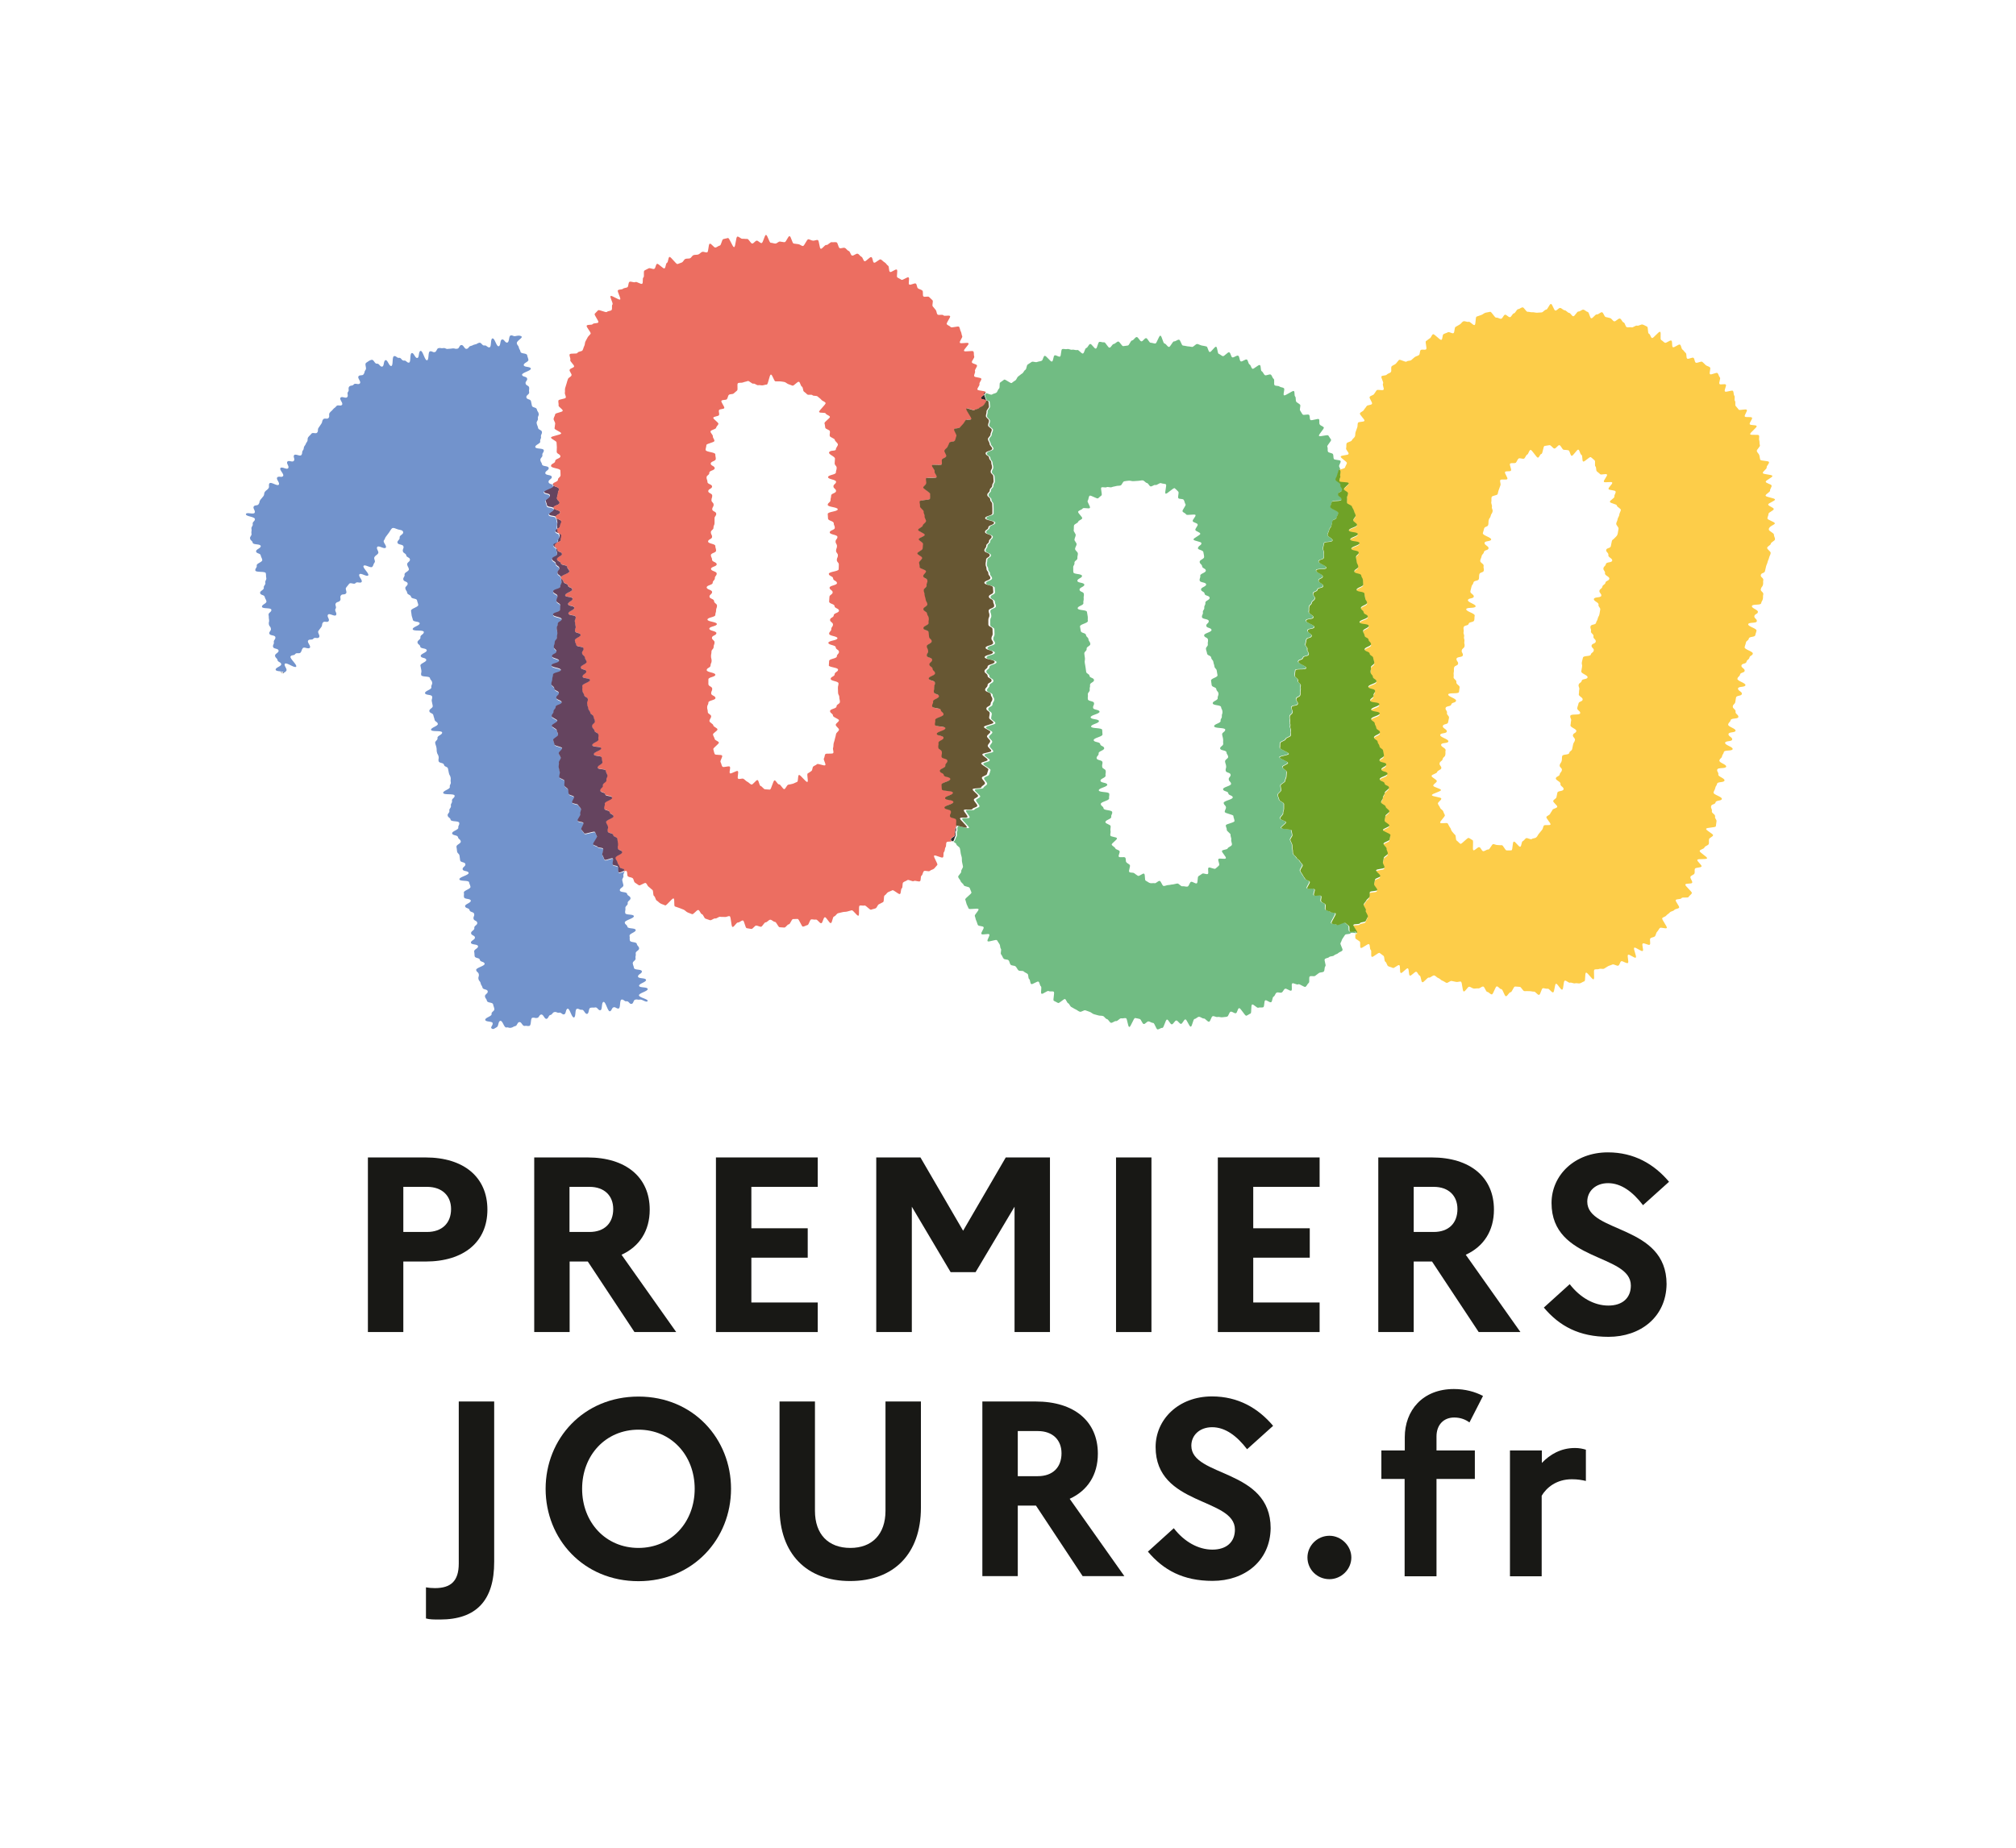
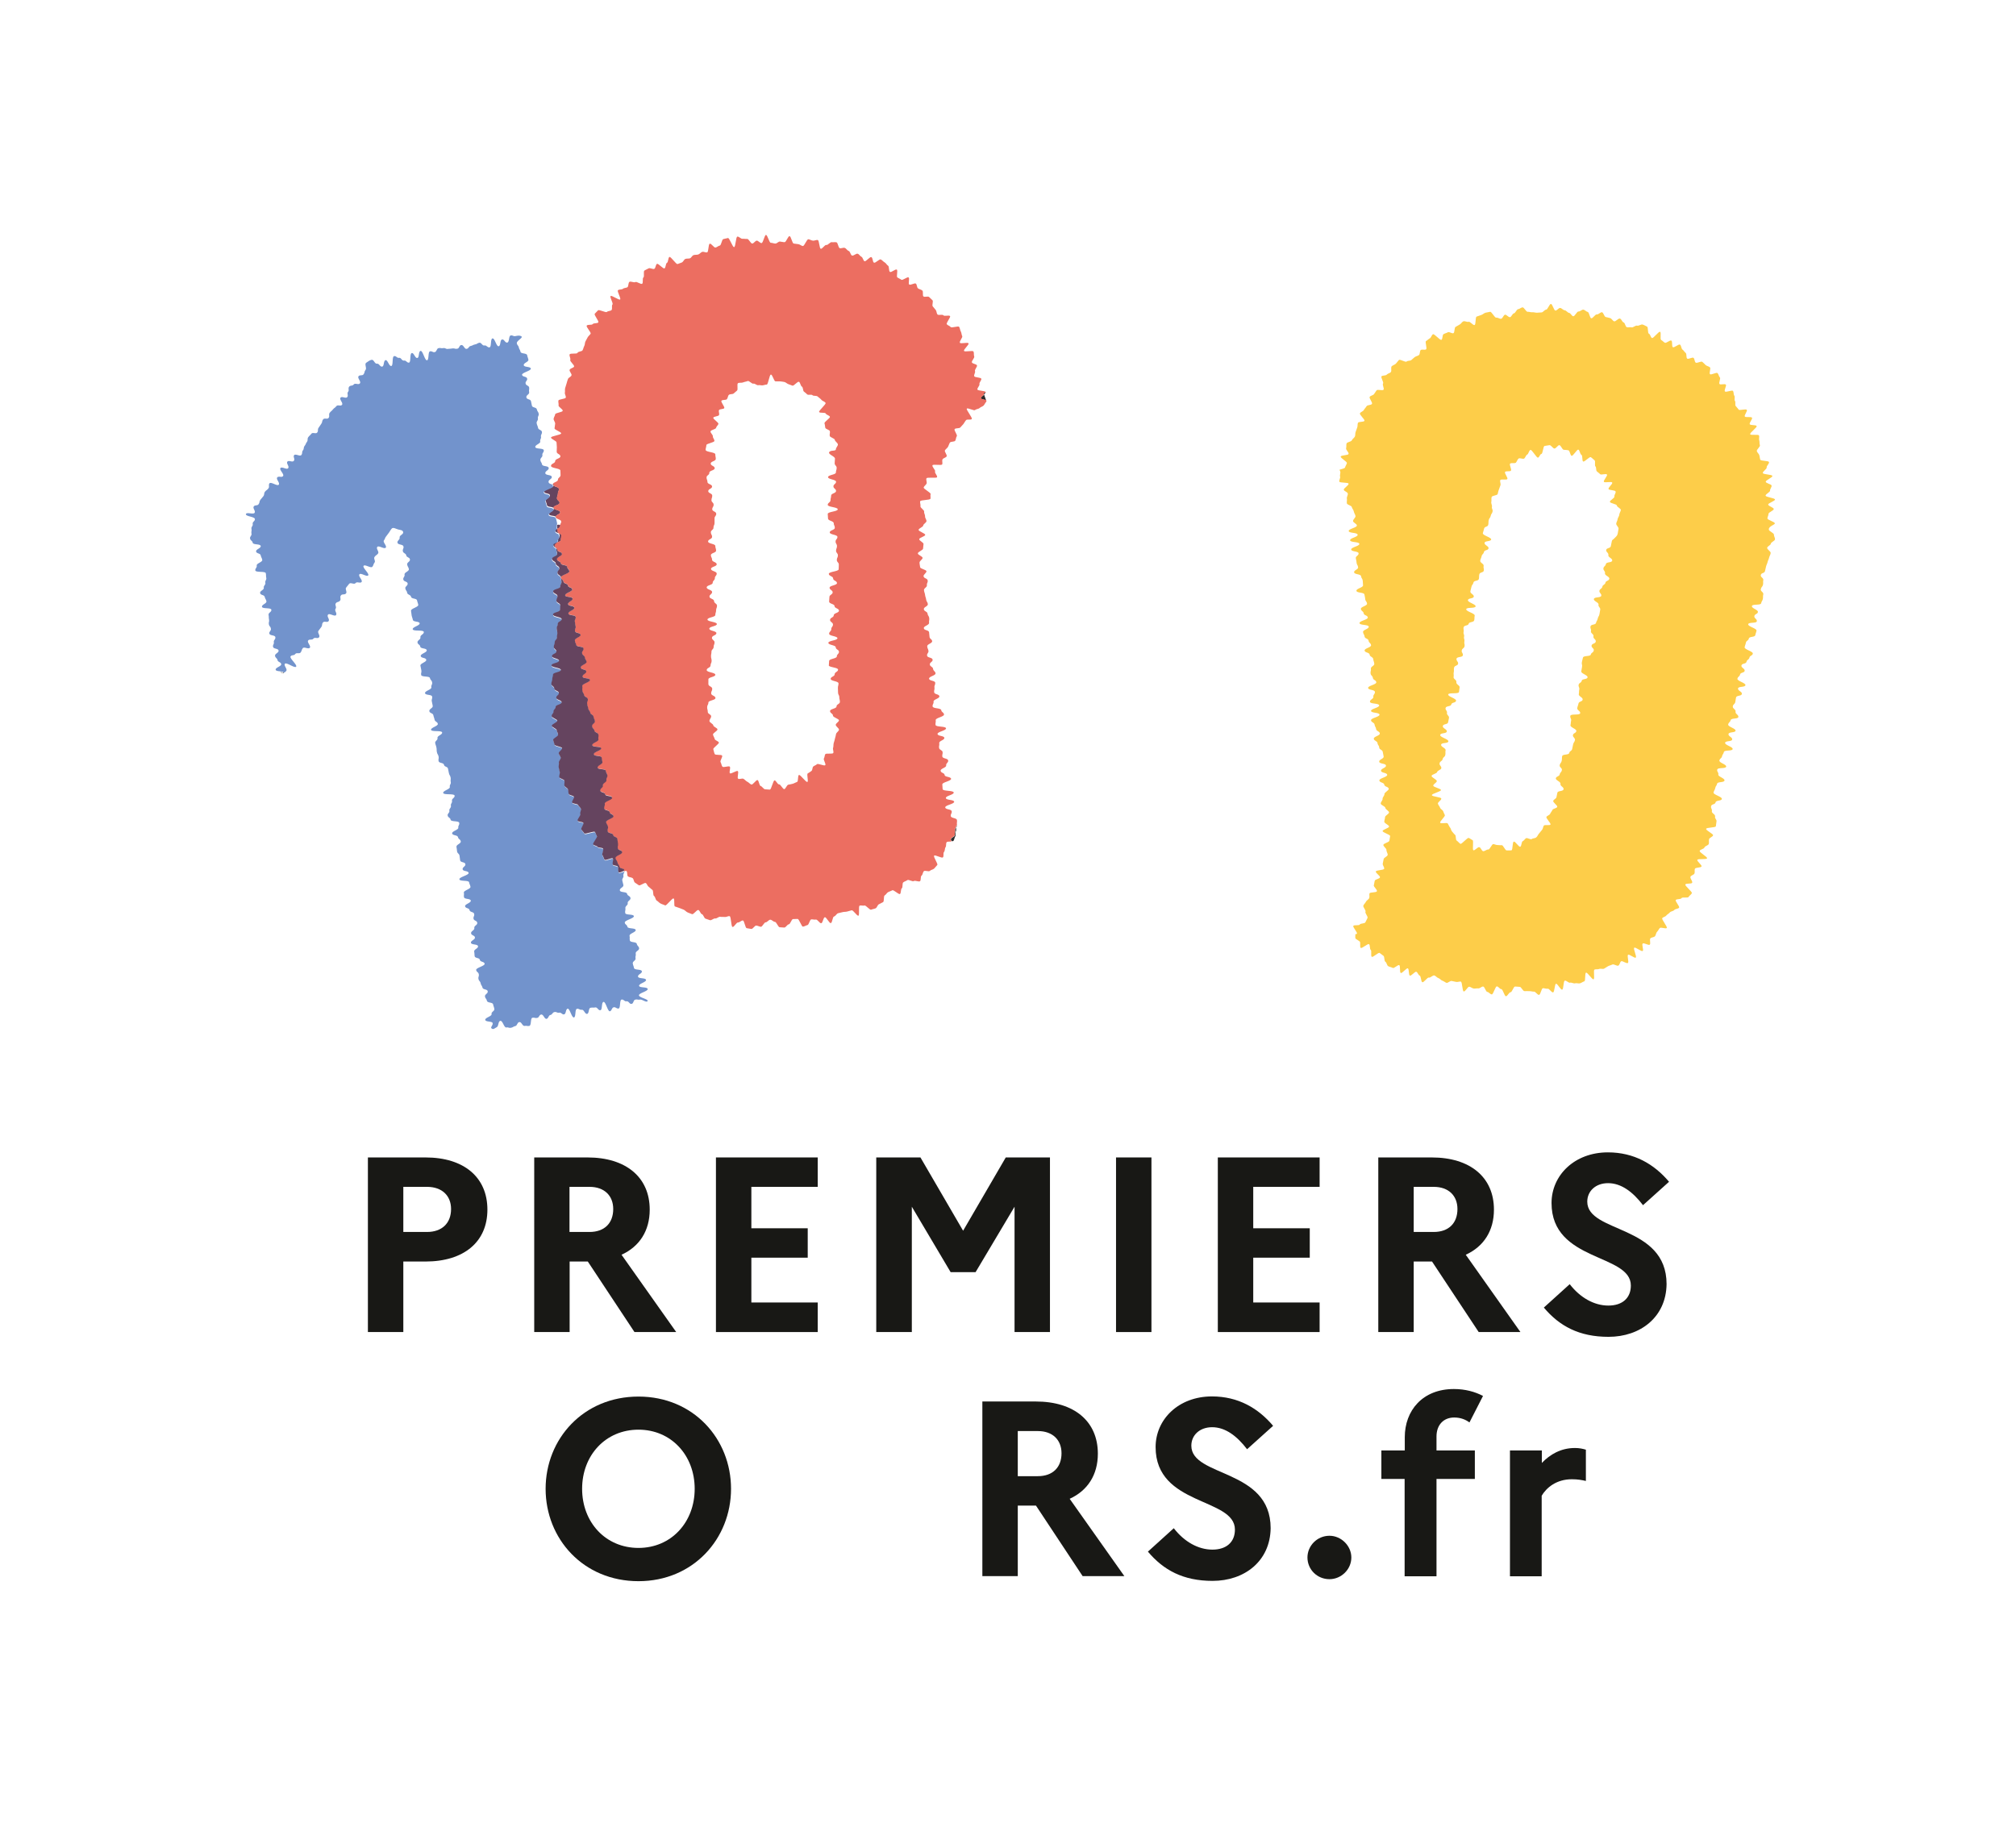
<svg xmlns="http://www.w3.org/2000/svg" xmlns:xlink="http://www.w3.org/1999/xlink" version="1.1" id="Calque_1" x="0px" y="0px" viewBox="0 0 130.91 120" style="enable-background:new 0 0 130.91 120;" xml:space="preserve">
  <style type="text/css">
	.st0{clip-path:url(#SVGID_2_);fill:#2B2B2B;}
	.st1{clip-path:url(#SVGID_2_);fill:#65445F;}
	.st2{clip-path:url(#SVGID_2_);fill:#7293CC;}
	.st3{clip-path:url(#SVGID_2_);fill:#EC6E61;}
	.st4{clip-path:url(#SVGID_2_);fill:#71BC83;}
	.st5{clip-path:url(#SVGID_2_);fill:#675733;}
	.st6{clip-path:url(#SVGID_2_);fill:#FDCD49;}
	.st7{clip-path:url(#SVGID_2_);fill:#6FA227;}
	.st8{clip-path:url(#SVGID_2_);fill:#181815;}
</style>
  <g>
    <defs>
      <rect id="SVGID_1_" x="15.91" y="15.27" width="99.35" height="89.91" />
    </defs>
    <clipPath id="SVGID_2_">
      <use xlink:href="#SVGID_1_" style="overflow:visible;" />
    </clipPath>
    <path class="st0" d="M63.69,25.87c0.01,0.06,0.19,0.08,0.34,0.12c-0.03-0.11-0.1-0.26-0.12-0.36   C63.81,25.71,63.67,25.81,63.69,25.87" />
    <path class="st0" d="M62.08,53.75c0.03-0.03,0.05-0.07,0.06-0.11c-0.02,0-0.04,0.01-0.04,0.02C62.08,53.68,62.08,53.71,62.08,53.75   " />
-     <path class="st1" d="M36.17,34.2c0.01,0.07,0.02,0.11,0.02,0.15c0.09-0.05,0.19-0.08,0.19-0.17c0-0.15,0.08-0.15,0.08-0.3   c0-0.12-0.24-0.15-0.33-0.23c0.02,0.11,0.04,0.12,0.06,0.25C36.21,34.04,36.14,34.06,36.17,34.2" />
+     <path class="st1" d="M36.17,34.2c0.01,0.07,0.02,0.11,0.02,0.15c0.09-0.05,0.19-0.08,0.19-0.17c0-0.15,0.08-0.15,0.08-0.3   c0.02,0.11,0.04,0.12,0.06,0.25C36.21,34.04,36.14,34.06,36.17,34.2" />
    <path class="st1" d="M35.33,31.93c0.03,0.15,0.35,0.09,0.38,0.23c0.03,0.15-0.3,0.21-0.27,0.36c0.03,0.15,0.05,0.14,0.08,0.29   c0.03,0.15,0.42,0.07,0.44,0.22c0.03,0.15-0.34,0.22-0.31,0.36c0.02,0.13,0.35,0.08,0.44,0.17c0.01-0.14,0.29-0.15,0.29-0.29   c0-0.15-0.43-0.15-0.43-0.3c0-0.15,0.39-0.15,0.39-0.31c0-0.15-0.17-0.15-0.17-0.3c0-0.15,0.06-0.15,0.06-0.3   c0-0.15,0.07-0.15,0.07-0.3c0-0.12-0.25-0.14-0.35-0.22C35.9,31.67,35.3,31.79,35.33,31.93" />
    <path class="st1" d="M36.24,35.1c0.01,0.05-0.02,0.09-0.06,0.13c0.12-0.04,0.25-0.08,0.25-0.16c0-0.15,0.03-0.15,0.03-0.3   c0-0.07-0.1-0.11-0.19-0.15c0.03,0.04,0.06,0.07,0.07,0.15C36.37,34.92,36.21,34.95,36.24,35.1" />
    <path class="st0" d="M18.43,43.65C18.43,43.65,18.42,43.65,18.43,43.65c-0.03,0-0.06,0.02-0.08,0.05   C18.4,43.72,18.44,43.71,18.43,43.65" />
    <path class="st0" d="M18.26,43.65c-0.08-0.02-0.01,0.03,0.06,0.05C18.32,43.68,18.31,43.66,18.26,43.65" />
    <path class="st0" d="M18.32,43.74c0,0,0.01-0.01,0.01-0.02c0.01-0.01,0.01-0.01,0.02-0.02c-0.01,0-0.02,0-0.02-0.01   C18.32,43.71,18.32,43.73,18.32,43.74" />
    <path class="st0" d="M18.32,43.74C18.29,43.78,18.31,43.77,18.32,43.74" />
    <path class="st2" d="M40.19,56.69c-0.08-0.07,0.01-0.31-0.07-0.38s-0.24-0.04-0.31-0.11c-0.07-0.07,0.06-0.34-0.01-0.41   c-0.07-0.07-0.46,0.15-0.53,0.08c-0.07-0.07-0.08-0.21-0.14-0.29c-0.07-0.08,0.1-0.35,0.04-0.43c-0.06-0.08-0.28-0.03-0.34-0.11   c-0.06-0.08-0.23-0.08-0.29-0.16c-0.06-0.08,0.29-0.46,0.24-0.54c-0.06-0.08-0.07-0.19-0.13-0.27c-0.06-0.08-0.64,0.17-0.69,0.09   c-0.05-0.08-0.14-0.16-0.19-0.25c-0.05-0.09,0.18-0.34,0.13-0.43c-0.05-0.09-0.33-0.05-0.37-0.14s0.22-0.34,0.17-0.43   c-0.04-0.09,0.08-0.26,0.04-0.35c-0.04-0.09-0.14-0.15-0.18-0.24c-0.04-0.09-0.35-0.07-0.39-0.16c-0.04-0.09,0.16-0.28,0.12-0.37   c-0.04-0.09-0.31-0.1-0.34-0.19c-0.03-0.09-0.02-0.21-0.05-0.3c-0.03-0.09-0.2-0.15-0.23-0.24c-0.03-0.1,0.03-0.22,0-0.32   c-0.03-0.1-0.3-0.13-0.33-0.23c-0.02-0.1,0.06-0.23,0.03-0.33c-0.02-0.1-0.04-0.2-0.07-0.3c-0.02-0.1,0.03-0.22,0.01-0.31   c-0.02-0.1,0.14-0.23,0.12-0.33c-0.02-0.1-0.11-0.18-0.13-0.28c-0.02-0.1,0.23-0.24,0.22-0.33c-0.01-0.1-0.49-0.14-0.5-0.24   c-0.01-0.1-0.07-0.2-0.08-0.3c-0.01-0.1,0.33-0.23,0.32-0.33c-0.01-0.1-0.09-0.19-0.09-0.29c-0.01-0.1-0.31-0.19-0.32-0.29   c0-0.1,0.36-0.22,0.36-0.32c0-0.1-0.37-0.2-0.37-0.3c0-0.15,0.12-0.15,0.12-0.3c0-0.15,0.14-0.15,0.14-0.3   c0-0.15,0.39-0.15,0.39-0.3c0-0.15-0.35-0.15-0.35-0.3c0-0.15,0.17-0.15,0.17-0.3c0-0.15-0.3-0.15-0.3-0.3s-0.19-0.15-0.19-0.3   c0-0.15,0.06-0.15,0.06-0.3c0-0.15,0.05-0.15,0.05-0.3s0.51-0.15,0.51-0.3c0-0.15-0.61-0.15-0.61-0.3s0.49-0.15,0.49-0.3   c0-0.15-0.46-0.15-0.46-0.3c0-0.15,0.29-0.15,0.28-0.3c0-0.15-0.17-0.15-0.17-0.3c0-0.15,0.06-0.15,0.06-0.3   c0-0.15,0.14-0.15,0.14-0.3s0.03-0.15,0.03-0.3s-0.04-0.15-0.04-0.3c0-0.15,0.07-0.15,0.07-0.3c0-0.15,0.25-0.15,0.25-0.3   c0-0.15-0.56-0.15-0.56-0.3c0-0.15,0.46-0.15,0.45-0.3c0-0.15,0.02-0.15,0.02-0.3c0-0.15-0.25-0.15-0.25-0.3   c0-0.15,0.07-0.15,0.06-0.3c0-0.15-0.28-0.15-0.28-0.3c0-0.15,0.46-0.15,0.46-0.31s0.08-0.15,0.08-0.3c0-0.15-0.04-0.15-0.04-0.3   c0-0.15-0.22-0.15-0.22-0.3s0.12-0.15,0.11-0.3c0-0.15-0.23-0.15-0.23-0.3c0-0.15-0.24-0.15-0.24-0.3c0-0.15,0.34-0.15,0.34-0.31   c0-0.15-0.05-0.15-0.05-0.3c0-0.15-0.2-0.15-0.2-0.3c0-0.07,0.11-0.11,0.23-0.15c0.04-0.04,0.07-0.08,0.06-0.13   c-0.03-0.15,0.13-0.18,0.1-0.32c-0.02-0.08-0.05-0.11-0.07-0.15c-0.1-0.04-0.19-0.07-0.19-0.15c0-0.06,0.05-0.1,0.11-0.13   c0-0.04-0.01-0.07-0.02-0.15c-0.03-0.15,0.05-0.16,0.02-0.31c-0.03-0.13-0.04-0.15-0.06-0.25c-0.02-0.02-0.04-0.04-0.04-0.07   c0,0,0-0.01,0-0.01c-0.09-0.09-0.42-0.04-0.44-0.17c-0.03-0.15,0.34-0.22,0.31-0.36c-0.03-0.15-0.42-0.07-0.44-0.22   c-0.03-0.15-0.05-0.14-0.08-0.29c-0.03-0.15,0.3-0.21,0.27-0.36c-0.03-0.15-0.35-0.09-0.38-0.23c-0.03-0.14,0.57-0.26,0.62-0.4   c-0.03-0.02-0.05-0.04-0.05-0.08c0-0.01,0-0.01,0.01-0.02c-0.09-0.06-0.25-0.06-0.27-0.18c-0.03-0.15,0.24-0.2,0.21-0.34   c-0.03-0.15-0.39-0.08-0.42-0.23c-0.03-0.15,0.25-0.2,0.22-0.35c-0.03-0.15-0.4-0.08-0.43-0.22c-0.03-0.15-0.09-0.14-0.11-0.28   c-0.03-0.15,0.15-0.18,0.13-0.33c-0.03-0.15,0.11-0.17,0.09-0.32c-0.03-0.15-0.52-0.06-0.55-0.2c-0.03-0.15,0.34-0.22,0.32-0.36   c-0.03-0.15,0.07-0.17,0.05-0.31c-0.03-0.15,0.08-0.17,0.06-0.32c-0.03-0.15-0.22-0.11-0.25-0.26c-0.03-0.15-0.06-0.14-0.09-0.29   c-0.03-0.15,0.1-0.17,0.08-0.32c-0.03-0.15,0.08-0.17,0.05-0.31c-0.03-0.15-0.09-0.13-0.12-0.28c-0.03-0.15-0.29-0.1-0.32-0.24   c-0.03-0.15-0.03-0.14-0.06-0.29c-0.03-0.15-0.28-0.1-0.3-0.25c-0.03-0.15,0.21-0.19,0.18-0.34c-0.03-0.15,0.02-0.16,0-0.3   c-0.03-0.15-0.2-0.11-0.23-0.26c-0.03-0.15,0.13-0.18,0.1-0.32c-0.03-0.15-0.3-0.1-0.33-0.24c-0.03-0.15,0.59-0.26,0.57-0.41   c-0.03-0.15-0.43-0.07-0.46-0.22c-0.03-0.15,0.33-0.21,0.3-0.36c-0.03-0.15-0.05-0.14-0.08-0.29c-0.03-0.15-0.41-0.08-0.43-0.22   c-0.03-0.15-0.08-0.14-0.11-0.28c-0.03-0.15-0.11-0.13-0.13-0.28c-0.03-0.15,0.43-0.36,0.3-0.44c-0.12-0.08-0.24-0.05-0.39-0.02   c-0.15,0.03-0.17-0.07-0.31-0.04s-0.07,0.43-0.22,0.46c-0.15,0.03-0.19-0.23-0.34-0.2c-0.15,0.03-0.07,0.41-0.22,0.44   c-0.15,0.03-0.25-0.54-0.4-0.51c-0.15,0.03-0.05,0.55-0.19,0.58c-0.15,0.03-0.18-0.15-0.33-0.12c-0.15,0.03-0.19-0.2-0.33-0.18   c-0.15,0.03-0.14,0.09-0.28,0.11c-0.15,0.03-0.14,0.07-0.28,0.1c-0.15,0.03-0.12,0.16-0.27,0.19c-0.14,0.03-0.2-0.28-0.35-0.25   c-0.15,0.03-0.11,0.22-0.26,0.24c-0.15,0.03-0.16-0.04-0.31-0.02c-0.15,0.03-0.15,0.01-0.29,0.03c-0.14,0.03-0.16-0.08-0.31-0.05   c-0.15,0.03-0.15-0.03-0.3,0c-0.14,0.03-0.11,0.23-0.25,0.26c-0.14,0.03-0.16-0.08-0.31-0.05c-0.14,0.03-0.05,0.56-0.19,0.58   c-0.15,0.03-0.27-0.64-0.42-0.61c-0.15,0.03-0.07,0.44-0.21,0.46c-0.15,0.03-0.22-0.35-0.36-0.32c-0.15,0.03-0.04,0.6-0.18,0.62   c-0.14,0.03-0.18-0.16-0.32-0.13c-0.15,0.03-0.19-0.21-0.33-0.18c-0.14,0.03-0.17-0.14-0.32-0.11c-0.15,0.03-0.04,0.62-0.18,0.64   c-0.15,0.03-0.23-0.4-0.37-0.38c-0.15,0.03-0.08,0.39-0.22,0.42c-0.15,0.03-0.19-0.21-0.34-0.19c-0.15,0.03-0.2-0.28-0.35-0.25   s-0.23,0.12-0.35,0.19c-0.13,0.08,0.05,0.34-0.04,0.46c-0.1,0.12-0.04,0.17-0.13,0.29c-0.09,0.12-0.24,0.01-0.33,0.13   c-0.09,0.12,0.19,0.34,0.09,0.46c-0.09,0.12-0.31-0.05-0.4,0.07c-0.09,0.12-0.21,0.03-0.3,0.15c-0.09,0.12,0.03,0.22-0.07,0.33   c-0.09,0.12,0.04,0.22-0.05,0.34c-0.09,0.12-0.35-0.08-0.44,0.04c-0.09,0.12,0.19,0.34,0.1,0.46c-0.09,0.12-0.27-0.03-0.37,0.09   c-0.09,0.12-0.12,0.09-0.22,0.21c-0.09,0.12-0.12,0.1-0.21,0.22c-0.09,0.12,0.02,0.21-0.07,0.33c-0.09,0.12-0.26-0.02-0.36,0.1   c-0.09,0.12-0.03,0.17-0.12,0.29c-0.09,0.12-0.08,0.13-0.17,0.25c-0.09,0.12,0,0.19-0.09,0.31c-0.09,0.12-0.29-0.04-0.38,0.08   c-0.09,0.12-0.11,0.1-0.2,0.22c-0.09,0.12,0,0.19-0.09,0.31c-0.09,0.12-0.06,0.15-0.15,0.26c-0.09,0.12-0.02,0.18-0.11,0.29   c-0.09,0.12-0.01,0.18-0.1,0.3c-0.09,0.12-0.37-0.1-0.47,0.01c-0.09,0.12,0.08,0.25-0.02,0.37c-0.09,0.12-0.32-0.06-0.42,0.05   c-0.09,0.12,0.15,0.31,0.05,0.43c-0.09,0.12-0.4-0.13-0.5-0.01c-0.09,0.12,0.27,0.4,0.17,0.52c-0.09,0.12-0.28-0.03-0.38,0.09   c-0.09,0.12,0.2,0.35,0.1,0.47c-0.09,0.12-0.5-0.21-0.6-0.09c-0.09,0.12,0.02,0.21-0.07,0.33c-0.09,0.12-0.12,0.09-0.22,0.21   c-0.09,0.12-0.02,0.18-0.11,0.3c-0.09,0.12-0.1,0.11-0.19,0.23c-0.09,0.12-0.03,0.17-0.12,0.29c-0.09,0.12-0.21,0.02-0.31,0.14   c-0.09,0.12,0.14,0.3,0.05,0.42c-0.09,0.12-0.53-0.07-0.56,0.08c-0.04,0.15,0.55,0.16,0.58,0.31c0.03,0.15-0.17,0.18-0.14,0.33   c0.03,0.15-0.11,0.17-0.08,0.32c0.03,0.15-0.03,0.16,0,0.31c0.03,0.15-0.12,0.17-0.09,0.32c0.03,0.15,0.14,0.12,0.17,0.27   c0.03,0.15,0.49,0.06,0.52,0.21c0.03,0.15-0.33,0.21-0.3,0.36c0.03,0.15,0.27,0.1,0.3,0.25c0.03,0.15,0.07,0.14,0.1,0.29   c0.03,0.15-0.38,0.22-0.36,0.37c0.03,0.15-0.11,0.17-0.09,0.32c0.03,0.15,0.65,0.03,0.68,0.18c0.03,0.15,0,0.15,0.03,0.3   c0.03,0.15-0.09,0.17-0.06,0.32c0.03,0.15-0.13,0.18-0.1,0.32c0.03,0.15-0.27,0.2-0.24,0.35c0.03,0.15,0.27,0.1,0.3,0.25   c0.03,0.14,0.08,0.13,0.11,0.28c0.03,0.15-0.31,0.21-0.29,0.36c0.03,0.15,0.59,0.04,0.61,0.19c0.03,0.15-0.21,0.19-0.18,0.34   c0.03,0.15,0,0.15,0.03,0.3c0.03,0.15-0.04,0.16-0.01,0.31c0.03,0.15,0.11,0.13,0.13,0.28c0.03,0.15-0.13,0.18-0.1,0.32   c0.03,0.15,0.36,0.08,0.39,0.23c0.03,0.15-0.12,0.18-0.1,0.32c0.03,0.15-0.08,0.17-0.05,0.31c0.03,0.15,0.33,0.09,0.36,0.24   c0.03,0.15-0.26,0.2-0.23,0.35c0.03,0.15,0.13,0.13,0.16,0.27c0.03,0.15,0.21,0.11,0.24,0.26c0.03,0.15-0.39,0.22-0.36,0.37   c0.03,0.14,0.49,0.06,0.54,0.19c0.05-0.03,0.09-0.04,0.15-0.12c0.09-0.12-0.18-0.34-0.09-0.46c0.1-0.12,0.63,0.31,0.73,0.19   c0.09-0.12-0.46-0.56-0.36-0.67c0.09-0.12,0.21-0.03,0.3-0.15c0.09-0.12,0.26,0.01,0.35-0.1c0.09-0.12,0.05-0.16,0.14-0.28   s0.36,0.09,0.46-0.03c0.09-0.12-0.2-0.35-0.11-0.47c0.09-0.12,0.25,0,0.34-0.12c0.09-0.12,0.28,0.03,0.37-0.09   c0.09-0.12-0.13-0.3-0.04-0.42c0.09-0.12,0.09-0.12,0.18-0.24c0.09-0.12,0.02-0.18,0.11-0.3c0.09-0.12,0.28,0.03,0.37-0.09   c0.09-0.12-0.14-0.3-0.04-0.42c0.09-0.12,0.43,0.15,0.52,0.03c0.09-0.12-0.12-0.29-0.03-0.41c0.09-0.12-0.07-0.25,0.02-0.36   c0.09-0.12,0.18-0.05,0.27-0.17c0.09-0.12-0.04-0.22,0.06-0.34c0.09-0.12,0.23-0.01,0.33-0.13c0.09-0.12-0.08-0.26,0.01-0.38   c0.09-0.12,0.09-0.12,0.19-0.24c0.09-0.12,0.33,0.07,0.42-0.05c0.09-0.12,0.3,0.04,0.39-0.07c0.09-0.12-0.24-0.38-0.14-0.5   c0.09-0.12,0.48,0.19,0.57,0.07c0.09-0.12-0.39-0.5-0.3-0.62c0.09-0.12,0.47,0.18,0.57,0.06c0.09-0.12,0.05-0.15,0.14-0.27   c0.09-0.12-0.09-0.26,0.01-0.38c0.09-0.12,0.13-0.09,0.22-0.21c0.09-0.12-0.15-0.31-0.05-0.43c0.09-0.12,0.45,0.17,0.55,0.05   c0.09-0.12-0.21-0.36-0.12-0.47c0.09-0.12,0.05-0.15,0.15-0.27c0.09-0.12,0.09-0.12,0.18-0.24c0.09-0.12,0.07-0.13,0.17-0.25   c0.09-0.12,0.28,0.01,0.43,0.05c0.15,0.04,0.29,0.03,0.32,0.17c0.03,0.15-0.25,0.2-0.23,0.35c0.03,0.15-0.17,0.19-0.14,0.34   c0.03,0.15,0.36,0.09,0.39,0.24c0.03,0.15-0.07,0.17-0.04,0.31c0.03,0.15,0.19,0.12,0.22,0.27c0.03,0.15,0.21,0.11,0.24,0.26   c0.03,0.15-0.21,0.19-0.18,0.34c0.03,0.15,0.08,0.14,0.11,0.29c0.03,0.15-0.31,0.21-0.28,0.36c0.03,0.15-0.11,0.17-0.08,0.32   c0.03,0.15,0.25,0.11,0.28,0.25c0.03,0.15-0.18,0.19-0.15,0.33c0.03,0.15,0.1,0.14,0.12,0.28c0.03,0.15,0.22,0.11,0.25,0.26   c0.03,0.15,0.36,0.09,0.39,0.23c0.03,0.15,0.05,0.14,0.08,0.29c0.03,0.15-0.49,0.24-0.47,0.39c0.03,0.15,0.01,0.15,0.04,0.3   c0.03,0.15,0.05,0.14,0.08,0.29c0.03,0.15,0.41,0.08,0.44,0.22c0.03,0.15-0.48,0.24-0.45,0.39c0.03,0.15,0.69,0.02,0.72,0.17   c0.03,0.15-0.25,0.2-0.22,0.35c0.03,0.15-0.21,0.19-0.19,0.34c0.03,0.15,0.16,0.12,0.18,0.27c0.03,0.15,0.39,0.08,0.42,0.23   c0.03,0.15-0.42,0.23-0.39,0.38c0.03,0.15,0.33,0.09,0.36,0.24c0.03,0.15-0.4,0.23-0.38,0.38c0.03,0.15,0.03,0.15,0.06,0.3   c0.03,0.15-0.04,0.16-0.01,0.31c0.03,0.15,0.54,0.05,0.57,0.2c0.03,0.15,0.12,0.13,0.14,0.28c0.03,0.15-0.08,0.17-0.05,0.32   c0.03,0.15-0.44,0.23-0.41,0.38c0.03,0.15,0.43,0.07,0.46,0.22c0.03,0.15-0.05,0.16-0.02,0.31c0.03,0.15,0.03,0.15,0.06,0.29   c0.03,0.15-0.25,0.2-0.22,0.35c0.03,0.15,0.23,0.11,0.26,0.26c0.03,0.15,0.05,0.14,0.08,0.29c0.03,0.15,0.18,0.12,0.21,0.27   c0.03,0.15-0.46,0.24-0.44,0.39c0.03,0.15,0.69,0.02,0.72,0.17c0.03,0.15-0.33,0.21-0.3,0.36c0.03,0.15-0.18,0.19-0.15,0.33   c0.03,0.15,0.05,0.14,0.08,0.29c0.03,0.15,0,0.15,0.03,0.3c0.03,0.15,0.08,0.14,0.11,0.28c0.03,0.15-0.03,0.16,0,0.3   c0.03,0.15,0.32,0.09,0.35,0.24c0.03,0.15,0.24,0.11,0.26,0.25c0.03,0.15,0.03,0.15,0.06,0.29c0.03,0.15,0.08,0.14,0.11,0.28   c0.03,0.15-0.02,0.16,0.01,0.3c0.03,0.15-0.09,0.17-0.06,0.32c0.03,0.15-0.46,0.24-0.43,0.39c0.03,0.15,0.71,0.02,0.74,0.17   c0.03,0.15-0.2,0.19-0.17,0.34c0.03,0.15-0.1,0.17-0.07,0.32c0.03,0.15-0.13,0.18-0.1,0.32c0.03,0.15-0.14,0.18-0.11,0.32   c0.03,0.15,0.17,0.12,0.19,0.27c0.03,0.15,0.53,0.05,0.56,0.2c0.03,0.15-0.08,0.17-0.06,0.31c0.03,0.15-0.43,0.23-0.4,0.38   c0.03,0.15,0.35,0.09,0.38,0.24c0.03,0.15,0.15,0.12,0.18,0.27c0.03,0.15-0.3,0.21-0.28,0.36c0.03,0.15,0.02,0.15,0.04,0.3   c0.03,0.15,0.14,0.13,0.16,0.28c0.03,0.15,0.01,0.15,0.04,0.3c0.03,0.15,0.31,0.09,0.34,0.24c0.03,0.15-0.2,0.19-0.18,0.34   c0.03,0.15,0.36,0.08,0.39,0.23c0.03,0.15-0.63,0.27-0.6,0.42c0.03,0.15,0.6,0.04,0.63,0.19c0.03,0.15,0.06,0.14,0.09,0.29   c0.03,0.15-0.45,0.24-0.43,0.38c0.03,0.15-0.02,0.16,0.01,0.3c0.03,0.15,0.41,0.07,0.44,0.22c0.03,0.15-0.4,0.23-0.37,0.37   c0.03,0.15,0.27,0.1,0.29,0.25c0.03,0.15,0.28,0.1,0.3,0.25c0.03,0.15-0.07,0.17-0.04,0.31c0.03,0.15,0.22,0.11,0.24,0.26   c0.03,0.15-0.22,0.19-0.19,0.34c0.03,0.15-0.24,0.2-0.21,0.35c0.03,0.15,0.22,0.11,0.25,0.26c0.03,0.15-0.29,0.21-0.26,0.35   c0.03,0.15,0.43,0.07,0.46,0.22c0.03,0.15-0.27,0.2-0.25,0.35c0.03,0.15,0.01,0.15,0.03,0.3c0.03,0.15,0.32,0.09,0.34,0.24   c0.03,0.15,0.28,0.1,0.31,0.25c0.03,0.15-0.58,0.26-0.55,0.41c0.03,0.15,0.14,0.12,0.17,0.27c0.03,0.15-0.05,0.16-0.02,0.31   c0.03,0.15,0.11,0.13,0.14,0.28c0.03,0.15,0.09,0.14,0.12,0.28c0.03,0.15,0.32,0.09,0.34,0.24c0.03,0.15-0.2,0.19-0.18,0.34   c0.03,0.15,0.1,0.13,0.13,0.28c0.03,0.15,0.37,0.08,0.4,0.23c0.03,0.15,0.05,0.14,0.08,0.29c0.03,0.15-0.21,0.19-0.18,0.34   c0.03,0.15-0.44,0.23-0.41,0.38c0.03,0.15,0.46,0.07,0.48,0.21c0.03,0.15-0.18,0.27-0.06,0.35c0.12,0.08,0.17-0.01,0.33-0.09   c0.13-0.07,0.08-0.39,0.23-0.41c0.15-0.03,0.24,0.45,0.38,0.43c0.15-0.03,0.16,0.05,0.31,0.02c0.15-0.03,0.14-0.08,0.28-0.11   s0.11-0.23,0.26-0.26c0.15-0.03,0.2,0.28,0.35,0.25c0.15-0.03,0.16,0.03,0.3,0c0.15-0.03,0.06-0.5,0.2-0.53   c0.15-0.03,0.16,0.04,0.31,0.01c0.15-0.03,0.11-0.19,0.26-0.22s0.21,0.31,0.35,0.28c0.14-0.03,0.11-0.22,0.25-0.25   c0.14-0.03,0.12-0.16,0.26-0.19c0.15-0.03,0.17,0.07,0.31,0.04c0.15-0.03,0.18,0.14,0.32,0.11c0.14-0.03,0.09-0.34,0.23-0.37   c0.14-0.03,0.26,0.6,0.41,0.57c0.14-0.03,0.05-0.53,0.19-0.56c0.14-0.03,0.17,0.08,0.31,0.06c0.15-0.03,0.21,0.29,0.35,0.27   c0.15-0.03,0.08-0.38,0.23-0.4c0.15-0.03,0.15,0.01,0.3-0.02c0.15-0.03,0.19,0.21,0.34,0.18c0.14-0.03,0.05-0.51,0.2-0.54   c0.14-0.03,0.27,0.63,0.41,0.61c0.14-0.03,0.11-0.23,0.25-0.26c0.14-0.03,0.17,0.1,0.32,0.08c0.14-0.03,0.05-0.55,0.19-0.58   c0.15-0.03,0.18,0.14,0.32,0.11c0.15-0.03,0.19,0.2,0.33,0.17c0.15-0.03,0.1-0.25,0.25-0.28c0.15-0.03,0.15,0.03,0.3,0   c0.14-0.03,0.41,0.22,0.49,0.1c0.08-0.13-0.53-0.22-0.56-0.37c-0.03-0.15,0.6-0.27,0.57-0.42c-0.03-0.15-0.53-0.06-0.56-0.2   c-0.03-0.15,0.48-0.24,0.45-0.39c-0.03-0.15-0.49-0.06-0.52-0.21c-0.03-0.15,0.28-0.2,0.25-0.35c-0.03-0.15-0.48-0.06-0.51-0.21   c-0.03-0.15-0.05-0.14-0.08-0.29c-0.03-0.15,0.21-0.19,0.18-0.34c-0.03-0.15,0.04-0.16,0.01-0.31c-0.03-0.15,0.25-0.2,0.22-0.35   c-0.03-0.15-0.12-0.13-0.15-0.28c-0.03-0.15-0.42-0.07-0.45-0.22c-0.03-0.15,0.01-0.15-0.02-0.3c-0.03-0.15,0.42-0.23,0.4-0.38   c-0.03-0.15-0.51-0.06-0.54-0.21c-0.03-0.15-0.15-0.12-0.17-0.27c-0.03-0.15,0.62-0.27,0.59-0.42c-0.03-0.15-0.54-0.05-0.56-0.2   c-0.03-0.15,0.03-0.16,0.01-0.31c-0.03-0.15,0.18-0.19,0.15-0.33c-0.03-0.15,0.21-0.19,0.18-0.34c-0.03-0.15-0.19-0.12-0.22-0.27   c-0.03-0.15-0.45-0.07-0.47-0.22c-0.03-0.15,0.26-0.2,0.23-0.35c-0.03-0.15-0.04-0.14-0.07-0.29c-0.03-0.15,0.1-0.17,0.07-0.32   c-0.02-0.12,0.06-0.17,0.07-0.26C40.42,56.64,40.24,56.73,40.19,56.69" />
    <path class="st3" d="M61.74,54.53c-0.02-0.15,0.28-0.18,0.26-0.33c-0.02-0.15,0.04-0.16,0.02-0.31c-0.01-0.07,0.02-0.11,0.05-0.15   c0-0.04,0-0.07,0.02-0.1c0.01-0.01,0.02-0.02,0.04-0.02c0.01-0.02,0.01-0.04,0.01-0.06c-0.02-0.15,0.02-0.15,0-0.3   c-0.02-0.15-0.38-0.11-0.4-0.26c-0.02-0.15,0.08-0.16,0.06-0.31c-0.02-0.15-0.4-0.1-0.42-0.25c-0.02-0.15,0.59-0.22,0.58-0.37   c-0.02-0.15-0.52-0.09-0.54-0.24c-0.02-0.15,0.53-0.21,0.51-0.36s-0.7-0.07-0.72-0.22c-0.02-0.15,0-0.15-0.02-0.3   c-0.02-0.15,0.58-0.22,0.57-0.37c-0.02-0.15-0.41-0.1-0.42-0.25c-0.02-0.15-0.24-0.12-0.26-0.27c-0.02-0.15,0.38-0.2,0.36-0.35   c-0.02-0.15,0.15-0.17,0.13-0.32c-0.02-0.15-0.36-0.11-0.38-0.26C61.17,49,61.22,49,61.21,48.85c-0.02-0.15-0.21-0.13-0.23-0.28   c-0.02-0.15,0.03-0.15,0.01-0.31c-0.02-0.15,0.35-0.19,0.33-0.34c-0.02-0.15-0.42-0.1-0.44-0.25c-0.02-0.15,0.57-0.22,0.55-0.37   c-0.02-0.15-0.66-0.07-0.68-0.22c-0.02-0.15,0.03-0.16,0.01-0.31c-0.02-0.15,0.56-0.22,0.54-0.37c-0.02-0.15-0.16-0.13-0.18-0.28   c-0.02-0.15-0.54-0.09-0.56-0.24c-0.02-0.15,0.08-0.16,0.06-0.31s0.4-0.2,0.38-0.35c-0.02-0.15-0.32-0.11-0.34-0.26   c-0.02-0.15,0.04-0.16,0.02-0.31s0.06-0.16,0.05-0.31c-0.02-0.15-0.38-0.11-0.4-0.26c-0.02-0.15,0.43-0.2,0.42-0.35   c-0.02-0.15-0.14-0.14-0.16-0.29s-0.19-0.13-0.21-0.28c-0.02-0.15,0.2-0.17,0.18-0.32c-0.02-0.15-0.34-0.11-0.36-0.26   c-0.02-0.15,0.11-0.17,0.09-0.31c-0.02-0.15-0.07-0.14-0.08-0.29c-0.02-0.15,0.33-0.19,0.32-0.34c-0.02-0.15-0.16-0.13-0.17-0.28   c-0.02-0.15-0.01-0.15-0.03-0.3c-0.02-0.15-0.33-0.11-0.34-0.26c-0.02-0.15,0.35-0.19,0.34-0.35c-0.02-0.15,0.03-0.16,0.01-0.31   c-0.02-0.15-0.09-0.14-0.11-0.29c-0.02-0.15-0.22-0.13-0.24-0.28c-0.02-0.15,0.28-0.19,0.26-0.34c-0.02-0.15-0.09-0.14-0.11-0.29   c-0.02-0.15-0.05-0.15-0.07-0.3c-0.02-0.15-0.05-0.15-0.07-0.3s0.2-0.18,0.19-0.33c-0.02-0.15,0.07-0.16,0.05-0.31   c-0.02-0.15-0.25-0.12-0.27-0.28c-0.01-0.1,0.2-0.22,0.19-0.32c-0.01-0.1-0.4-0.16-0.41-0.26c-0.01-0.1-0.04-0.2-0.04-0.3   c-0.01-0.1,0.2-0.21,0.2-0.31c-0.01-0.1-0.31-0.19-0.31-0.29c0-0.1,0.34-0.21,0.34-0.31c0-0.1,0.03-0.2,0.03-0.3   c0-0.1-0.28-0.21-0.28-0.31c0-0.1,0.38-0.18,0.39-0.28c0.01-0.1-0.44-0.23-0.43-0.33c0.01-0.1,0.29-0.18,0.3-0.28   s0.2-0.18,0.21-0.28c0.01-0.1-0.1-0.21-0.09-0.31c0.01-0.1-0.08-0.21-0.06-0.31c0.02-0.1-0.26-0.25-0.24-0.35   c0.02-0.1-0.04-0.22-0.02-0.32s0.64-0.07,0.67-0.17c0.02-0.1-0.02-0.2,0.01-0.3c0.02-0.1-0.48-0.34-0.45-0.43   c0.03-0.1,0.16-0.17,0.19-0.26c0.03-0.1-0.05-0.23-0.01-0.33c0.03-0.1,0.66,0.01,0.69-0.08c0.03-0.1-0.17-0.27-0.13-0.37   c0.04-0.09-0.21-0.3-0.17-0.4c0.04-0.09,0.59,0.03,0.63-0.06c0.04-0.09-0.02-0.22,0.02-0.32c0.04-0.09,0.22-0.11,0.27-0.2   c0.05-0.09-0.16-0.31-0.11-0.39c0.05-0.09,0.15-0.14,0.2-0.23c0.05-0.09,0.07-0.19,0.12-0.27c0.05-0.09,0.3-0.04,0.35-0.13   c0.05-0.08,0.04-0.2,0.1-0.29c0.06-0.08-0.2-0.38-0.14-0.46c0.06-0.08,0.31-0.03,0.37-0.11c0.06-0.08,0.14-0.14,0.2-0.22   c0.06-0.08,0.1-0.17,0.17-0.25c0.06-0.08,0.3,0,0.37-0.07c0.07-0.08-0.38-0.61-0.32-0.68c0.07-0.07,0.47,0.16,0.54,0.09   c0.07-0.07,0.22-0.06,0.29-0.13c0.07-0.07,0.19-0.09,0.26-0.16c0.07-0.07,0.1-0.18,0.17-0.24c0.02-0.02,0.02-0.06,0-0.12   c-0.15-0.03-0.33-0.06-0.34-0.12c-0.01-0.06,0.12-0.16,0.22-0.25c-0.01-0.05-0.01-0.09,0.01-0.1c0.02-0.01,0.05-0.01,0.08-0.01   c0-0.01,0.01-0.02,0-0.03c-0.02-0.1-0.51-0.08-0.54-0.17c-0.03-0.1,0.16-0.25,0.13-0.35c-0.03-0.1,0.15-0.26,0.12-0.35   c-0.03-0.1-0.43-0.07-0.46-0.17c-0.03-0.1,0.09-0.24,0.05-0.33c-0.03-0.1,0.16-0.28,0.13-0.37c-0.04-0.09-0.29-0.1-0.33-0.19   c-0.04-0.09,0.19-0.3,0.15-0.39c-0.04-0.09,0-0.23-0.05-0.32s-0.57,0.05-0.61-0.04c-0.05-0.09,0.34-0.4,0.29-0.49   c-0.05-0.09-0.51,0.05-0.56-0.04c-0.05-0.09,0.2-0.35,0.15-0.43c-0.05-0.09-0.04-0.22-0.09-0.3c-0.05-0.08-0.05-0.21-0.11-0.3   c-0.05-0.08-0.49,0.09-0.55,0.01c-0.06-0.08-0.19-0.1-0.25-0.18c-0.06-0.08,0.27-0.46,0.21-0.53c-0.06-0.08-0.36,0.03-0.43-0.05   c-0.06-0.08-0.33,0.02-0.39-0.06c-0.06-0.08-0.05-0.22-0.11-0.29c-0.07-0.07-0.12-0.16-0.19-0.23c-0.07-0.07,0.05-0.33-0.02-0.4   c-0.07-0.07-0.15-0.14-0.22-0.21c-0.07-0.07-0.3,0.03-0.37-0.04c-0.07-0.07,0.01-0.31-0.07-0.38c-0.08-0.07-0.2-0.08-0.28-0.14   c-0.08-0.06-0.06-0.25-0.14-0.31c-0.08-0.06-0.34,0.12-0.43,0.06c-0.08-0.06,0.04-0.4-0.04-0.46s-0.39,0.21-0.47,0.15   c-0.08-0.06-0.17-0.09-0.26-0.15c-0.08-0.05,0.05-0.46-0.04-0.51c-0.09-0.05-0.36,0.21-0.44,0.15c-0.09-0.05-0.04-0.35-0.12-0.4   c-0.09-0.05-0.14-0.18-0.23-0.22c-0.09-0.05-0.16-0.15-0.25-0.19c-0.09-0.04-0.35,0.26-0.44,0.21c-0.09-0.04-0.07-0.32-0.17-0.36   c-0.09-0.04-0.35,0.3-0.44,0.27c-0.09-0.04-0.11-0.25-0.2-0.29c-0.09-0.04-0.15-0.17-0.25-0.2c-0.09-0.03-0.27,0.15-0.36,0.12   c-0.1-0.03-0.12-0.27-0.22-0.3c-0.1-0.03-0.16-0.17-0.26-0.2c-0.1-0.03-0.23,0.05-0.32,0.02c-0.1-0.03-0.12-0.36-0.21-0.38   c-0.1-0.03-0.22,0.01-0.31-0.01c-0.1-0.02-0.26,0.21-0.35,0.18c-0.1-0.02-0.26,0.26-0.36,0.25c-0.1-0.02-0.1-0.55-0.2-0.57   c-0.1-0.02-0.22,0.06-0.32,0.04c-0.1-0.01-0.19-0.08-0.29-0.09c-0.1-0.01-0.26,0.46-0.36,0.44c-0.1-0.01-0.19-0.11-0.29-0.12   c-0.1-0.01-0.2-0.03-0.3-0.04c-0.1-0.01-0.17-0.47-0.27-0.48c-0.1-0.01-0.22,0.39-0.32,0.39c-0.1,0-0.2-0.03-0.3-0.04   s-0.2,0.13-0.3,0.13c-0.1,0-0.2-0.05-0.3-0.05c-0.1,0-0.21-0.51-0.31-0.51c-0.1,0-0.18,0.52-0.29,0.53c-0.1,0-0.21-0.16-0.31-0.16   c-0.1,0.01-0.19,0.18-0.29,0.19c-0.1,0.01-0.23-0.31-0.33-0.3c-0.1,0.01-0.21-0.02-0.31-0.01c-0.1,0.01-0.23-0.16-0.33-0.14   c-0.1,0.01-0.11,0.67-0.21,0.68c-0.1,0.02-0.3-0.61-0.4-0.59s-0.2,0.05-0.3,0.07c-0.1,0.02-0.13,0.4-0.23,0.42   c-0.1,0.02-0.18,0.11-0.28,0.13c-0.1,0.02-0.27-0.28-0.37-0.25c-0.1,0.02-0.07,0.53-0.17,0.56c-0.1,0.03-0.22-0.06-0.32-0.03   s-0.16,0.14-0.26,0.17c-0.1,0.03-0.2,0.01-0.3,0.04s-0.15,0.18-0.24,0.21c-0.1,0.03-0.21,0-0.3,0.04   c-0.09,0.04-0.13,0.19-0.23,0.23c-0.09,0.04-0.18,0.06-0.27,0.1c-0.09,0.04-0.44-0.5-0.53-0.46c-0.09,0.04-0.07,0.34-0.16,0.38   c-0.09,0.04-0.07,0.31-0.16,0.36c-0.09,0.05-0.4-0.34-0.49-0.29c-0.09,0.05-0.08,0.27-0.17,0.32c-0.09,0.05-0.28-0.08-0.37-0.03   c-0.09,0.05-0.19,0.09-0.27,0.14c-0.09,0.05,0.01,0.4-0.07,0.45c-0.08,0.06,0,0.35-0.08,0.41c-0.08,0.06-0.36-0.16-0.44-0.11   c-0.08,0.06-0.31-0.07-0.39-0.01c-0.08,0.06-0.05,0.27-0.12,0.34c-0.08,0.06-0.23,0.04-0.3,0.11c-0.08,0.06-0.25,0.03-0.32,0.09   c-0.08,0.07,0.21,0.53,0.14,0.6c-0.07,0.07-0.55-0.29-0.62-0.22c-0.07,0.07,0.19,0.48,0.12,0.55c-0.07,0.07,0.01,0.28-0.06,0.36   c-0.07,0.07-0.23,0.05-0.3,0.12c-0.07,0.07-0.51-0.18-0.58-0.1c-0.07,0.08-0.15,0.15-0.21,0.22c-0.06,0.08,0.29,0.48,0.23,0.56   c-0.06,0.08-0.3,0.03-0.36,0.11c-0.06,0.08-0.33,0.01-0.39,0.1c-0.06,0.08,0.31,0.45,0.25,0.53c-0.05,0.08-0.14,0.14-0.19,0.23   c-0.05,0.09-0.09,0.17-0.14,0.26c-0.05,0.09-0.03,0.21-0.08,0.3c-0.05,0.09-0.06,0.19-0.11,0.28c-0.05,0.09-0.29,0.07-0.33,0.17   c-0.04,0.09-0.47,0-0.51,0.1c-0.04,0.09,0.08,0.26,0.04,0.36c-0.04,0.09,0.28,0.33,0.25,0.43c-0.04,0.09-0.26,0.11-0.29,0.21   c-0.04,0.09,0.16,0.27,0.12,0.36c-0.03,0.1-0.2,0.14-0.23,0.24s-0.07,0.19-0.09,0.29c-0.03,0.1-0.06,0.19-0.09,0.29   c-0.03,0.1,0,0.21-0.02,0.3c-0.02,0.1,0.08,0.22,0.06,0.32c-0.02,0.1-0.46,0.1-0.48,0.2c-0.02,0.1,0.03,0.21,0.01,0.31   c-0.02,0.1,0.29,0.25,0.27,0.35c-0.02,0.1-0.48,0.13-0.49,0.23c-0.01,0.1-0.09,0.19-0.1,0.29c-0.01,0.1,0.11,0.22,0.1,0.32   c-0.01,0.1-0.03,0.2-0.04,0.3c-0.01,0.1,0.44,0.23,0.43,0.33c-0.01,0.1-0.66,0.17-0.66,0.27c0,0.1,0.37,0.22,0.36,0.32   c0,0.1,0.02,0.2,0.02,0.3c0,0.1-0.01,0.2-0.01,0.3c0,0.15,0.24,0.15,0.24,0.3c0,0.15-0.34,0.15-0.34,0.31   c0,0.15-0.27,0.15-0.27,0.31s0.61,0.15,0.61,0.3s0.01,0.15,0.01,0.3c0,0.15-0.17,0.15-0.17,0.3c0,0.14-0.3,0.15-0.33,0.28   c0.02,0.02,0.04,0.04,0.05,0.07c0,0.01-0.01,0.02-0.01,0.03c0.1,0.08,0.35,0.1,0.35,0.22c0,0.15-0.07,0.15-0.07,0.3   c0,0.15-0.06,0.15-0.06,0.3s0.17,0.15,0.17,0.3c0,0.15-0.39,0.15-0.39,0.31s0.43,0.15,0.43,0.3c0,0.15-0.28,0.15-0.29,0.29   c0.01,0.01,0.02,0.03,0.02,0.04c0,0.01,0.01,0.02,0.01,0.04c0.09,0.09,0.33,0.11,0.33,0.23c0,0.15-0.08,0.15-0.08,0.3   c0,0.09-0.1,0.13-0.19,0.17c0,0.04,0.01,0.08,0.02,0.15c0.01,0.07,0.04,0.1,0.06,0.13c0.1,0.04,0.19,0.07,0.19,0.15   c0,0.15-0.03,0.15-0.03,0.3c0,0.08-0.12,0.12-0.25,0.16c-0.07,0.06-0.16,0.12-0.15,0.21c0.03,0.15,0.15,0.12,0.17,0.27   c0.03,0.15,0.27,0.1,0.3,0.25c0.03,0.15-0.35,0.22-0.32,0.36c0.03,0.15,0.22,0.11,0.25,0.26c0.03,0.15,0.38,0.08,0.41,0.23   c0.03,0.15,0.12,0.13,0.15,0.28c0.03,0.15-0.58,0.26-0.55,0.41c0.03,0.15,0.14,0.13,0.17,0.27c0.03,0.15,0.26,0.1,0.29,0.25   c0.03,0.15,0.26,0.11,0.28,0.25c0.03,0.15-0.49,0.25-0.46,0.39c0.03,0.15,0.45,0.07,0.48,0.21c0.03,0.15-0.32,0.21-0.29,0.36   c0.03,0.15,0.37,0.08,0.4,0.23c0.03,0.15-0.41,0.23-0.39,0.38c0.03,0.15,0.44,0.07,0.47,0.22c0.03,0.15-0.08,0.17-0.05,0.31   c0.03,0.15,0.02,0.15,0.05,0.3c0.03,0.15-0.07,0.17-0.04,0.31c0.03,0.15,0.33,0.09,0.35,0.24c0.03,0.15-0.4,0.23-0.37,0.37   c0.03,0.15,0.07,0.14,0.09,0.29c0.03,0.15,0.44,0.07,0.47,0.22c0.03,0.15-0.12,0.17-0.09,0.32c0.03,0.15,0.15,0.12,0.18,0.27   c0.03,0.15,0.09,0.14,0.11,0.28c0.03,0.15-0.4,0.23-0.38,0.38c0.03,0.15,0.33,0.09,0.36,0.24c0.03,0.15-0.27,0.2-0.24,0.35   c0.03,0.15,0.45,0.07,0.48,0.21c0.03,0.15-0.52,0.25-0.5,0.4c0.03,0.15-0.02,0.16,0.01,0.3c0.03,0.15,0.09,0.14,0.11,0.28   c0.03,0.15,0.21,0.11,0.24,0.26c0.03,0.15-0.07,0.17-0.04,0.31c0.03,0.15,0.04,0.14,0.07,0.29c0.03,0.15,0.11,0.13,0.13,0.28   c0.03,0.15,0.18,0.12,0.21,0.26c0.03,0.15,0.06,0.14,0.09,0.29c0.03,0.15-0.21,0.19-0.18,0.34c0.03,0.15,0.13,0.13,0.15,0.28   c0.03,0.15,0.23,0.11,0.26,0.26c0.03,0.15-0.03,0.16,0,0.31c0.03,0.15-0.43,0.23-0.4,0.38c0.03,0.15,0.55,0.05,0.58,0.2   c0.03,0.15-0.5,0.25-0.48,0.39c0.03,0.15,0.48,0.06,0.51,0.21c0.03,0.15,0.03,0.15,0.05,0.29c0.03,0.15-0.33,0.21-0.31,0.36   c0.03,0.15,0.5,0.06,0.53,0.2c0.03,0.15,0.08,0.14,0.1,0.28c0.03,0.15-0.09,0.17-0.06,0.31c0.03,0.15-0.26,0.2-0.23,0.35   c0.03,0.15-0.2,0.19-0.17,0.34c0.03,0.15,0.29,0.1,0.32,0.24c0.03,0.15,0.42,0.07,0.45,0.22c0.03,0.15-0.51,0.25-0.48,0.4   c0.03,0.15-0.06,0.16-0.03,0.31c0.03,0.15,0.32,0.09,0.35,0.24c0.03,0.15,0.22,0.11,0.25,0.26c0.03,0.15-0.5,0.25-0.48,0.4   c0.03,0.15,0.1,0.14,0.12,0.28c0.03,0.15-0.05,0.16-0.02,0.31c0.03,0.15,0.33,0.09,0.36,0.24c0.03,0.15,0.25,0.11,0.27,0.25   c0.03,0.15,0.01,0.15,0.04,0.3c0.03,0.15-0.04,0.16-0.01,0.31c0.03,0.15,0.26,0.1,0.28,0.25c0.03,0.15-0.46,0.24-0.43,0.39   c0.03,0.15,0.1,0.13,0.13,0.28c0.03,0.15,0.1,0.13,0.13,0.28c0.03,0.15,0.29,0.1,0.32,0.25c0.01,0.02,0,0.04,0,0.06   c0.07-0.03,0.13-0.04,0.15-0.02c0.08,0.07,0.02,0.29,0.1,0.35c0.08,0.06,0.22,0.05,0.3,0.11c0.08,0.06,0.07,0.23,0.15,0.29   c0.08,0.06,0.17,0.11,0.25,0.17s0.37-0.19,0.46-0.14c0.08,0.06,0.1,0.19,0.19,0.25c0.08,0.05,0.15,0.14,0.23,0.19   s0.03,0.35,0.11,0.4c0.09,0.05,0.09,0.25,0.18,0.3c0.09,0.05,0.16,0.15,0.25,0.19c0.09,0.05,0.2,0.07,0.29,0.12   c0.09,0.04,0.46-0.49,0.55-0.45c0.09,0.04,0,0.48,0.09,0.52c0.09,0.04,0.2,0.06,0.29,0.1c0.09,0.04,0.19,0.07,0.28,0.11   c0.09,0.04,0.16,0.14,0.26,0.18c0.09,0.03,0.19,0.08,0.28,0.11c0.1,0.03,0.31-0.3,0.41-0.27c0.1,0.03,0.13,0.24,0.23,0.27   c0.1,0.03,0.14,0.26,0.23,0.29c0.1,0.03,0.19,0.07,0.29,0.1c0.1,0.03,0.24-0.13,0.34-0.11s0.23-0.13,0.33-0.11   c0.1,0.02,0.2,0,0.3,0.01c0.1,0.02,0.21-0.07,0.31-0.05s0.09,0.69,0.19,0.7c0.1,0.02,0.25-0.3,0.35-0.29   c0.1,0.01,0.22-0.14,0.32-0.13c0.1,0.01,0.15,0.49,0.25,0.5c0.1,0.01,0.2,0.04,0.3,0.05c0.1,0.01,0.22-0.23,0.32-0.22   c0.1,0.01,0.2,0.07,0.3,0.08c0.1,0,0.21-0.29,0.31-0.29c0.1,0,0.2-0.17,0.3-0.17c0.1,0,0.2,0.14,0.3,0.14   c0.1,0,0.21,0.35,0.31,0.35c0.1,0,0.2,0.02,0.3,0.02s0.19-0.2,0.29-0.21s0.18-0.33,0.27-0.34c0.1-0.01,0.2,0,0.3-0.01   c0.1-0.01,0.26,0.51,0.35,0.5c0.1-0.01,0.2-0.08,0.29-0.1c0.1-0.01,0.15-0.36,0.25-0.37c0.1-0.01,0.2,0.03,0.3,0.01   s0.25,0.26,0.35,0.24c0.1-0.02,0.13-0.37,0.23-0.39c0.1-0.02,0.29,0.4,0.39,0.38c0.1-0.02,0.11-0.41,0.21-0.43   c0.1-0.02,0.16-0.18,0.26-0.21c0.1-0.03,0.19-0.04,0.29-0.07c0.1-0.03,0.2-0.01,0.3-0.04c0.1-0.03,0.19-0.05,0.29-0.08   c0.1-0.03,0.35,0.38,0.44,0.35c0.09-0.03-0.01-0.61,0.08-0.65c0.09-0.04,0.22,0.02,0.31-0.01c0.09-0.04,0.35,0.31,0.44,0.27   c0.09-0.04,0.2-0.05,0.29-0.09c0.09-0.04,0.12-0.22,0.21-0.26c0.09-0.04,0.18-0.1,0.27-0.14c0.09-0.05,0.02-0.39,0.11-0.44   c0.09-0.05,0.13-0.16,0.22-0.21c0.09-0.05,0.19-0.07,0.27-0.12c0.09-0.05,0.41,0.29,0.5,0.24c0.08-0.05,0.04-0.32,0.12-0.37   c0.08-0.06,0.01-0.33,0.1-0.39c0.08-0.06,0.18-0.08,0.26-0.14c0.08-0.06,0.34,0.12,0.42,0.06c0.08-0.06,0.32,0.07,0.4,0.01   c0.08-0.06,0.02-0.3,0.1-0.36c0.08-0.06,0.08-0.22,0.15-0.29c0.07-0.07,0.32,0.05,0.39-0.02c0.07-0.07,0.2-0.08,0.28-0.15   c0.07-0.07,0.13-0.16,0.2-0.23c0.07-0.07-0.27-0.53-0.2-0.61c0.07-0.07,0.5,0.19,0.57,0.11c0.07-0.07,0-0.27,0.07-0.35   c0.07-0.08,0.04-0.23,0.1-0.31c0.06-0.08,0.01-0.24,0.07-0.32c0.04-0.06,0.2-0.03,0.31-0.05C61.78,54.6,61.74,54.57,61.74,54.53    M54.42,43.49c0,0.15-0.22,0.15-0.22,0.3s-0.26,0.15-0.26,0.3c0,0.15,0.5,0.14,0.51,0.29c0,0.15-0.04,0.15-0.04,0.3   c0,0.15,0.01,0.15,0.01,0.3s0.08,0.15,0.08,0.3c0,0.15,0.04,0.15,0.04,0.3c0,0.15-0.22,0.15-0.22,0.3c0,0.15-0.42,0.15-0.42,0.3   c0,0.15,0.19,0.15,0.19,0.3c0,0.1,0.39,0.21,0.39,0.3c0,0.1-0.21,0.19-0.21,0.29c-0.01,0.1,0.22,0.23,0.21,0.32   c-0.01,0.1-0.17,0.18-0.19,0.28c-0.02,0.1-0.04,0.2-0.07,0.29c-0.02,0.1-0.05,0.2-0.08,0.29c-0.03,0.1-0.01,0.22-0.04,0.31   c-0.04,0.09,0.05,0.25,0.01,0.34c-0.04,0.09-0.47,0-0.52,0.08c-0.05,0.09-0.04,0.2-0.09,0.28c-0.05,0.08,0.15,0.36,0.09,0.43   c-0.06,0.08-0.47-0.13-0.54-0.06c-0.07,0.07-0.17,0.09-0.24,0.15c-0.07,0.07-0.04,0.23-0.12,0.29s-0.15,0.11-0.24,0.16   c-0.08,0.06,0.06,0.5-0.02,0.55c-0.09,0.05-0.46-0.49-0.55-0.45c-0.09,0.04-0.03,0.42-0.12,0.45c-0.09,0.03-0.18,0.09-0.28,0.12   c-0.09,0.03-0.2,0.04-0.29,0.06c-0.1,0.02-0.17,0.27-0.26,0.29c-0.1,0.01-0.24-0.32-0.34-0.31c-0.1,0.01-0.2-0.26-0.29-0.26   c-0.1,0-0.21,0.6-0.31,0.6c-0.1-0.01-0.22-0.01-0.31-0.02c-0.1-0.01-0.19-0.19-0.28-0.21c-0.1-0.02-0.12-0.37-0.21-0.39   s-0.31,0.33-0.4,0.29c-0.09-0.03-0.17-0.14-0.26-0.18c-0.09-0.04-0.16-0.14-0.25-0.19c-0.09-0.05-0.27,0.05-0.35-0.01   c-0.08-0.05,0.06-0.43-0.02-0.49c-0.08-0.06-0.43,0.2-0.51,0.14c-0.07-0.07,0.06-0.35-0.01-0.43c-0.07-0.07-0.41,0.08-0.48,0   c-0.06-0.08-0.07-0.22-0.12-0.3c-0.05-0.08,0.15-0.33,0.1-0.42c-0.05-0.08-0.44-0.01-0.48-0.1c-0.04-0.09-0.06-0.21-0.09-0.31   c-0.03-0.09,0.39-0.35,0.36-0.44c-0.03-0.09-0.25-0.13-0.27-0.23c-0.02-0.09-0.09-0.18-0.11-0.28c-0.02-0.1,0.3-0.24,0.29-0.34   c-0.01-0.1-0.26-0.16-0.27-0.26c-0.01-0.1-0.24-0.18-0.25-0.28c-0.01-0.1,0.11-0.2,0.11-0.3c0-0.15-0.22-0.15-0.22-0.3   c0-0.15-0.04-0.15-0.04-0.3c0-0.15,0.08-0.15,0.08-0.3c0-0.15,0.47-0.15,0.46-0.3s-0.28-0.15-0.28-0.3c0-0.15,0.07-0.15,0.07-0.3   c0-0.15-0.25-0.15-0.25-0.3S46,44.27,46,44.12c0-0.15,0.46-0.15,0.45-0.3c0-0.15-0.56-0.15-0.56-0.3c0-0.15,0.25-0.15,0.25-0.3   c0-0.15,0.07-0.15,0.07-0.3s-0.04-0.15-0.04-0.3c0-0.15,0.03-0.15,0.03-0.3c0-0.15,0.14-0.15,0.14-0.3c0-0.15,0.06-0.15,0.06-0.3   c0-0.15-0.17-0.15-0.17-0.3c0-0.15,0.29-0.15,0.29-0.3c0-0.15-0.46-0.14-0.46-0.29c0-0.15,0.49-0.15,0.49-0.3   c0-0.15-0.61-0.15-0.61-0.29c0-0.15,0.51-0.15,0.51-0.3s0.05-0.15,0.05-0.3c0-0.15,0.06-0.15,0.06-0.3c0-0.15-0.19-0.15-0.19-0.3   c0-0.15-0.3-0.15-0.3-0.29c0-0.15,0.17-0.15,0.17-0.3c0-0.15-0.35-0.15-0.35-0.3c0-0.15,0.39-0.15,0.39-0.3   c0-0.15,0.14-0.15,0.14-0.3s0.12-0.15,0.12-0.3c0-0.15-0.37-0.15-0.37-0.3c0-0.15,0.37-0.15,0.37-0.3c0-0.15-0.3-0.15-0.3-0.29   c0-0.15-0.07-0.15-0.08-0.3c0-0.15,0.34-0.15,0.34-0.3c0-0.15-0.05-0.15-0.05-0.3c0-0.15-0.47-0.14-0.47-0.29   c0-0.15,0.26-0.15,0.26-0.3c0-0.15-0.08-0.15-0.08-0.3c0-0.15,0.18-0.15,0.17-0.3c0-0.15,0.07-0.15,0.07-0.3c0-0.15,0-0.15,0-0.3   c0-0.15,0.11-0.15,0.11-0.3c0-0.15-0.26-0.15-0.26-0.29c0-0.15,0.09-0.15,0.09-0.3s-0.14-0.15-0.14-0.29c0-0.15,0.05-0.15,0.05-0.3   c0-0.15-0.26-0.15-0.26-0.29c0-0.15,0.25-0.15,0.25-0.3s-0.3-0.15-0.3-0.29c0-0.15-0.06-0.15-0.06-0.3c0-0.15,0.19-0.15,0.18-0.3   s0.35-0.15,0.35-0.3c0-0.15-0.26-0.15-0.26-0.3c0-0.15,0.33-0.15,0.33-0.3c0-0.15-0.03-0.15-0.03-0.3c0-0.15-0.63-0.14-0.63-0.29   c0-0.1,0.05-0.21,0.05-0.31c0-0.1,0.52-0.17,0.52-0.27c0.01-0.1-0.11-0.2-0.1-0.3c0.01-0.1-0.17-0.23-0.15-0.32   c0.02-0.1,0.33-0.13,0.36-0.23c0.02-0.1,0.12-0.16,0.15-0.25c0.03-0.1-0.36-0.32-0.33-0.41c0.03-0.09,0.33-0.08,0.37-0.17   c0.04-0.09-0.04-0.24,0-0.32c0.05-0.09,0.29-0.05,0.34-0.13c0.05-0.08-0.24-0.4-0.18-0.48c0.06-0.08,0.29-0.03,0.35-0.1   c0.07-0.08,0.06-0.22,0.13-0.28c0.07-0.07,0.24-0.03,0.31-0.09c0.08-0.06,0.14-0.13,0.22-0.19c0.08-0.06-0.02-0.43,0.06-0.48   c0.09-0.05,0.24-0.01,0.33-0.05c0.09-0.04,0.21-0.05,0.3-0.09c0.09-0.04,0.28,0.2,0.37,0.17c0.09-0.03,0.22,0.12,0.32,0.1   c0.1-0.02,0.18,0.02,0.28,0.01s0.17-0.05,0.27-0.05c0.1-0.01,0.17-0.65,0.27-0.65c0.1,0,0.2,0.43,0.29,0.44   c0.1,0.01,0.19-0.01,0.29,0c0.1,0.01,0.19,0.02,0.29,0.04c0.1,0.02,0.17,0.11,0.26,0.14c0.1,0.03,0.17,0.07,0.27,0.1   c0.09,0.03,0.33-0.29,0.42-0.25c0.09,0.04,0.1,0.26,0.19,0.31c0.09,0.05,0.06,0.28,0.14,0.33c0.08,0.05,0.14,0.12,0.21,0.18   c0.08,0.06,0.27-0.02,0.34,0.05c0.07,0.07,0.27,0.01,0.34,0.09c0.07,0.07,0.18,0.13,0.24,0.21c0.06,0.08,0.22,0.11,0.27,0.2   c0.05,0.08-0.46,0.51-0.42,0.59c0.05,0.09,0.39,0.01,0.43,0.1c0.04,0.09,0.24,0.12,0.27,0.21c0.03,0.09-0.38,0.33-0.35,0.43   c0.03,0.09,0.03,0.18,0.05,0.28c0.02,0.1,0.28,0.13,0.3,0.23c0.02,0.1-0.03,0.2-0.01,0.3c0.01,0.1,0.32,0.16,0.33,0.26   c0.01,0.1,0.19,0.19,0.2,0.3c0,0.1-0.13,0.21-0.13,0.31c0,0.15-0.37,0.03-0.44,0.2c-0.06,0.14,0.38,0.26,0.38,0.41   c0,0.15-0.02,0.15-0.02,0.3c0,0.15,0.13,0.15,0.13,0.3c0,0.15-0.05,0.15-0.05,0.3s-0.51,0.15-0.51,0.3c0,0.15,0.52,0.15,0.52,0.3   s-0.17,0.15-0.17,0.3c0,0.15,0.17,0.15,0.17,0.3c0,0.15-0.32,0.15-0.32,0.3c0,0.15-0.04,0.15-0.04,0.3c0,0.15-0.18,0.15-0.18,0.3   c0,0.15,0.65,0.14,0.65,0.29c0,0.15-0.65,0.15-0.65,0.3c0,0.15,0.02,0.15,0.02,0.3c0,0.15,0.36,0.15,0.37,0.3   c0,0.15,0.07,0.15,0.07,0.3c0,0.15-0.33,0.15-0.33,0.3c0,0.15,0.5,0.14,0.5,0.29c0,0.15-0.12,0.15-0.12,0.3   c0,0.15,0.09,0.15,0.09,0.3c0,0.15-0.06,0.15-0.06,0.3s0.12,0.15,0.12,0.3c0,0.15-0.07,0.15-0.07,0.3c0,0.15,0.13,0.15,0.13,0.3   c0,0.15-0.01,0.15-0.01,0.3c0,0.15-0.64,0.15-0.64,0.3c0,0.15,0.28,0.15,0.28,0.3s0.25,0.15,0.25,0.3c0,0.15-0.48,0.15-0.48,0.3   c0,0.15,0.2,0.15,0.2,0.3c0,0.15-0.21,0.15-0.21,0.3c0,0.15-0.02,0.15-0.02,0.3c0,0.15,0.35,0.15,0.35,0.29   c0,0.15,0.29,0.15,0.29,0.3c0,0.15-0.34,0.15-0.34,0.3c0,0.15-0.24,0.15-0.24,0.3c0,0.15,0.19,0.15,0.19,0.3   c0,0.15-0.11,0.15-0.11,0.3c0,0.15-0.14,0.15-0.14,0.3c0,0.15,0.54,0.15,0.54,0.29c0,0.15-0.59,0.15-0.59,0.3   c0,0.15,0.48,0.14,0.48,0.29c0,0.15,0.21,0.15,0.21,0.29c0,0.15-0.14,0.15-0.14,0.3c0,0.15-0.51,0.15-0.5,0.3   c0,0.15-0.02,0.15-0.02,0.3C53.9,43.35,54.42,43.35,54.42,43.49" />
    <path class="st1" d="M40.23,56.29c-0.03-0.15-0.1-0.13-0.13-0.28c-0.03-0.15-0.1-0.13-0.13-0.28c-0.03-0.15,0.46-0.24,0.43-0.39   c-0.03-0.15-0.26-0.1-0.28-0.25c-0.03-0.15,0.04-0.16,0.01-0.31c-0.03-0.15-0.01-0.15-0.04-0.3c-0.03-0.15-0.25-0.11-0.27-0.25   c-0.03-0.15-0.33-0.09-0.36-0.24c-0.03-0.15,0.05-0.16,0.02-0.31c-0.03-0.15-0.09-0.14-0.12-0.28c-0.03-0.15,0.5-0.25,0.48-0.39   c-0.03-0.15-0.22-0.11-0.25-0.26c-0.03-0.15-0.32-0.09-0.35-0.24c-0.03-0.15,0.06-0.16,0.03-0.31c-0.03-0.15,0.51-0.25,0.48-0.39   c-0.03-0.15-0.43-0.07-0.45-0.22c-0.03-0.15-0.29-0.1-0.32-0.24c-0.03-0.15,0.2-0.19,0.17-0.34c-0.03-0.15,0.26-0.2,0.23-0.35   c-0.03-0.15,0.09-0.17,0.06-0.31c-0.03-0.15-0.08-0.14-0.1-0.29c-0.03-0.15-0.5-0.06-0.53-0.2c-0.03-0.15,0.33-0.22,0.31-0.36   c-0.03-0.15-0.03-0.15-0.05-0.3c-0.03-0.15-0.48-0.06-0.51-0.21c-0.03-0.15,0.51-0.25,0.48-0.39c-0.03-0.15-0.55-0.05-0.58-0.2   c-0.03-0.15,0.43-0.23,0.4-0.38c-0.03-0.15,0.03-0.16,0-0.31c-0.03-0.15-0.23-0.11-0.26-0.26c-0.03-0.15-0.13-0.13-0.15-0.28   c-0.03-0.15,0.21-0.19,0.18-0.34c-0.03-0.15-0.06-0.14-0.09-0.29c-0.03-0.15-0.19-0.12-0.21-0.26c-0.03-0.15-0.11-0.13-0.13-0.28   c-0.03-0.15-0.05-0.14-0.07-0.29c-0.03-0.15,0.07-0.17,0.04-0.31c-0.03-0.15-0.21-0.11-0.24-0.26c-0.03-0.15-0.09-0.14-0.11-0.28   c-0.03-0.15,0.02-0.16-0.01-0.3c-0.03-0.15,0.52-0.25,0.5-0.4c-0.03-0.15-0.45-0.07-0.48-0.21c-0.03-0.15,0.27-0.2,0.24-0.35   c-0.03-0.15-0.33-0.09-0.36-0.24c-0.03-0.15,0.4-0.23,0.38-0.38c-0.03-0.15-0.09-0.14-0.11-0.28c-0.03-0.15-0.15-0.12-0.18-0.27   c-0.03-0.15,0.12-0.17,0.09-0.32c-0.03-0.15-0.44-0.07-0.47-0.22c-0.03-0.15-0.07-0.14-0.09-0.29c-0.03-0.15,0.4-0.23,0.37-0.37   c-0.03-0.15-0.33-0.09-0.36-0.24c-0.03-0.15,0.07-0.17,0.04-0.31c-0.03-0.15-0.02-0.15-0.05-0.3c-0.03-0.15,0.08-0.17,0.05-0.31   c-0.03-0.15-0.44-0.07-0.47-0.22c-0.03-0.15,0.41-0.23,0.38-0.38c-0.03-0.15-0.37-0.08-0.4-0.23c-0.03-0.15,0.32-0.21,0.29-0.36   c-0.03-0.15-0.45-0.07-0.48-0.21c-0.03-0.15,0.49-0.25,0.46-0.39c-0.03-0.15-0.26-0.1-0.28-0.25c-0.03-0.15-0.26-0.1-0.29-0.25   c-0.03-0.15-0.14-0.13-0.17-0.27c-0.03-0.15,0.58-0.26,0.55-0.41c-0.03-0.15-0.12-0.13-0.14-0.28c-0.03-0.15-0.38-0.08-0.41-0.23   c-0.03-0.15-0.22-0.11-0.25-0.26c-0.03-0.15,0.35-0.22,0.32-0.36c-0.03-0.15-0.27-0.1-0.3-0.25c-0.03-0.15-0.15-0.12-0.17-0.27   c-0.02-0.09,0.08-0.15,0.14-0.21c-0.12,0.04-0.23,0.08-0.23,0.15c0,0.15,0.2,0.15,0.2,0.3c0,0.15,0.05,0.15,0.05,0.3   c0,0.15-0.34,0.15-0.33,0.31s0.24,0.15,0.24,0.3c0,0.15,0.23,0.15,0.23,0.3c0,0.15-0.12,0.15-0.12,0.3s0.22,0.15,0.22,0.3   c0,0.15,0.04,0.15,0.04,0.3c0,0.15-0.08,0.15-0.08,0.3s-0.47,0.15-0.46,0.31c0,0.15,0.28,0.15,0.28,0.3c0,0.15-0.07,0.15-0.07,0.3   s0.25,0.15,0.25,0.3c0,0.15-0.02,0.15-0.02,0.3c0,0.15-0.46,0.15-0.45,0.3c0,0.15,0.56,0.15,0.56,0.3c0,0.15-0.25,0.15-0.25,0.3   c0,0.15-0.07,0.15-0.07,0.3c0,0.15,0.04,0.15,0.04,0.3s-0.03,0.15-0.03,0.3c0,0.15-0.14,0.15-0.14,0.3c0,0.15-0.06,0.15-0.06,0.3   c0,0.15,0.17,0.15,0.17,0.3c0,0.15-0.29,0.15-0.29,0.3c0,0.15,0.46,0.15,0.46,0.3c0,0.15-0.49,0.15-0.49,0.3   c0,0.15,0.61,0.15,0.61,0.3c0,0.15-0.51,0.15-0.51,0.3c0,0.15-0.05,0.15-0.05,0.3c0,0.15-0.06,0.15-0.06,0.3s0.19,0.15,0.19,0.3   c0,0.15,0.3,0.15,0.3,0.3c0,0.15-0.17,0.15-0.17,0.3c0,0.15,0.35,0.15,0.35,0.3c0,0.15-0.39,0.15-0.39,0.3   c0,0.15-0.14,0.15-0.14,0.3c0,0.15-0.12,0.15-0.12,0.3c0,0.1,0.37,0.2,0.37,0.3c0,0.1-0.37,0.22-0.36,0.32   c0,0.1,0.31,0.19,0.32,0.29c0.01,0.1,0.09,0.2,0.09,0.3c0.01,0.1-0.33,0.23-0.32,0.33c0.01,0.1,0.07,0.2,0.08,0.3   c0.01,0.1,0.49,0.14,0.5,0.24c0.01,0.1-0.24,0.24-0.22,0.33c0.01,0.1,0.11,0.19,0.13,0.28c0.02,0.1-0.14,0.23-0.12,0.33   c0.02,0.1-0.03,0.22-0.01,0.31c0.02,0.1,0.04,0.2,0.07,0.3c0.02,0.1-0.06,0.23-0.03,0.33c0.02,0.1,0.3,0.13,0.33,0.23   c0.03,0.1-0.03,0.22,0,0.32c0.03,0.1,0.2,0.15,0.23,0.24c0.03,0.1,0.02,0.21,0.05,0.3s0.31,0.1,0.34,0.19   c0.04,0.09-0.16,0.28-0.12,0.37c0.04,0.09,0.35,0.07,0.39,0.16c0.04,0.09,0.13,0.15,0.18,0.24c0.04,0.09-0.08,0.26-0.04,0.35   c0.05,0.09-0.22,0.34-0.17,0.43c0.05,0.09,0.32,0.06,0.37,0.14c0.05,0.09-0.18,0.35-0.13,0.43c0.05,0.09,0.14,0.16,0.19,0.25   c0.05,0.08,0.63-0.17,0.69-0.09c0.06,0.08,0.07,0.19,0.13,0.27c0.06,0.08-0.3,0.46-0.24,0.54c0.06,0.08,0.23,0.08,0.29,0.16   c0.06,0.08,0.28,0.03,0.35,0.11c0.06,0.08-0.1,0.35-0.04,0.43c0.07,0.08,0.07,0.21,0.14,0.29c0.07,0.08,0.46-0.15,0.53-0.08   c0.07,0.07-0.06,0.34,0.01,0.41c0.07,0.07,0.24,0.04,0.31,0.11c0.07,0.07-0.01,0.31,0.07,0.38c0.05,0.05,0.22-0.05,0.35-0.1   c0-0.02,0.01-0.03,0-0.06C40.52,56.38,40.26,56.43,40.23,56.29" />
    <path class="st1" d="M36.07,34.48c0,0.08,0.1,0.11,0.19,0.15c-0.02-0.03-0.05-0.06-0.06-0.13c-0.01-0.07-0.02-0.11-0.02-0.15   C36.13,34.38,36.07,34.42,36.07,34.48" />
    <path class="st1" d="M36.12,33.64c0-0.01-0.01-0.02-0.01-0.04c0-0.02-0.01-0.03-0.02-0.04c0,0,0,0.01,0,0.01   C36.09,33.6,36.1,33.62,36.12,33.64" />
    <path class="st1" d="M35.95,31.53c0-0.01,0.01-0.02,0.01-0.03c-0.01-0.03-0.03-0.05-0.05-0.07c0,0.01-0.01,0.01-0.01,0.02   C35.9,31.49,35.92,31.51,35.95,31.53" />
-     <path class="st4" d="M87.99,60.5c-0.08-0.07-0.3,0.05-0.38-0.02c-0.08-0.07,0-0.3-0.07-0.37c-0.07-0.07-0.15-0.12-0.22-0.19   c-0.07-0.07-0.48,0.2-0.55,0.13c-0.07-0.07-0.27-0.02-0.34-0.1c-0.07-0.07,0.32-0.58,0.26-0.65s-0.27-0.02-0.34-0.09   c-0.07-0.08-0.23-0.07-0.3-0.14c-0.06-0.08,0.03-0.28-0.03-0.36c-0.06-0.08-0.2-0.09-0.26-0.17c-0.06-0.08,0.05-0.28-0.01-0.37   c-0.06-0.08-0.4,0.04-0.46-0.04s0.1-0.3,0.04-0.39c-0.05-0.08-0.43,0.03-0.48-0.06c-0.05-0.08,0.21-0.36,0.16-0.44   c-0.05-0.09-0.24-0.09-0.29-0.18c-0.05-0.09-0.11-0.17-0.16-0.25c-0.05-0.09-0.12-0.17-0.16-0.26c-0.04-0.09,0.19-0.31,0.15-0.4   c-0.04-0.09-0.14-0.15-0.18-0.24c-0.04-0.09-0.18-0.14-0.22-0.23c-0.04-0.09-0.17-0.15-0.2-0.24c-0.03-0.09-0.01-0.21-0.04-0.3   c-0.03-0.09,0-0.21-0.03-0.31c-0.03-0.1-0.09-0.18-0.12-0.28c-0.03-0.1,0.15-0.24,0.13-0.34c-0.03-0.1-0.03-0.19-0.05-0.29   c-0.02-0.1-0.65-0.06-0.67-0.16c-0.02-0.1,0.33-0.27,0.31-0.37s-0.36-0.14-0.38-0.24c-0.02-0.1,0.21-0.24,0.2-0.34   c-0.01-0.1,0.07-0.21,0.05-0.31c-0.01-0.1,0.01-0.2,0-0.3c-0.01-0.1-0.31-0.18-0.31-0.28c-0.01-0.1-0.08-0.2-0.09-0.3   c0-0.1,0.23-0.21,0.22-0.31c0-0.1-0.04-0.2-0.04-0.3c0-0.1,0.29-0.19,0.3-0.3c0-0.1,0.07-0.19,0.08-0.29c0-0.1,0.01-0.19,0.02-0.3   c0.01-0.1-0.28-0.22-0.27-0.32c0.01-0.1,0.34-0.17,0.35-0.27c0.01-0.1-0.55-0.26-0.54-0.36c0.01-0.1,0.58-0.13,0.59-0.23   c0.01-0.1-0.59-0.29-0.57-0.39c0.01-0.1,0-0.21,0.02-0.31c0.02-0.1,0.33-0.15,0.35-0.25c0.02-0.1,0.31-0.14,0.33-0.24   c0.03-0.15-0.03-0.16,0-0.31c0.03-0.15-0.06-0.17-0.03-0.31s-0.05-0.16-0.02-0.31c0.03-0.15-0.04-0.16-0.01-0.31   c0.03-0.15,0.15-0.12,0.18-0.27c0.03-0.15-0.1-0.18-0.07-0.32c0.03-0.15,0.38-0.07,0.41-0.22c0.03-0.15-0.13-0.18-0.1-0.33   c0.03-0.15,0.23-0.1,0.26-0.25c0.03-0.15-0.01-0.15,0.02-0.3c0.03-0.15-0.02-0.16,0.01-0.3c0.03-0.15-0.21-0.2-0.18-0.34   c0.03-0.15-0.24-0.2-0.21-0.35c0.03-0.15,0.01-0.15,0.04-0.3s0.67-0.01,0.7-0.16c0.03-0.15-0.54-0.27-0.51-0.42   c0.03-0.15,0.28-0.1,0.31-0.24c0.03-0.15,0.34-0.08,0.37-0.23c0.03-0.15-0.12-0.18-0.09-0.33c0.03-0.15-0.16-0.19-0.12-0.33   c0.03-0.15,0.03-0.15,0.06-0.29c0.03-0.15,0.31-0.09,0.34-0.24c0.03-0.15-0.29-0.22-0.26-0.36c0.03-0.15,0.4-0.07,0.43-0.22   c0.03-0.15-0.56-0.27-0.53-0.42c0.03-0.15,0.44-0.06,0.47-0.21c0.03-0.15-0.32-0.22-0.29-0.37c0.03-0.15-0.01-0.16,0.02-0.31   c0.03-0.15,0.14-0.12,0.17-0.27c0.03-0.15,0.17-0.12,0.2-0.27c0.03-0.15-0.14-0.18-0.11-0.33c0.03-0.15,0.25-0.1,0.28-0.25   c0.03-0.15,0.34-0.08,0.38-0.23c0.03-0.15-0.33-0.22-0.3-0.37c0.03-0.15,0.24-0.1,0.27-0.25c0.03-0.15-0.46-0.25-0.43-0.4   c0.03-0.15,0.63-0.02,0.66-0.17c0.03-0.15-0.53-0.27-0.5-0.41c0.03-0.15,0.3-0.09,0.34-0.24s-0.03-0.16,0-0.31   c0.03-0.15-0.08-0.17-0.05-0.32c0.03-0.15,0.03-0.15,0.06-0.3c0.03-0.15,0.52-0.05,0.55-0.19c0.03-0.15-0.35-0.23-0.31-0.38   c0.03-0.15,0.07-0.14,0.1-0.29s0.11-0.13,0.15-0.28C86.48,34,86.5,34,86.53,33.85c0.03-0.15,0.25-0.1,0.28-0.25   c0.03-0.15,0.08-0.14,0.11-0.29c0.03-0.15-0.56-0.27-0.52-0.42c0.03-0.15,0.06-0.14,0.09-0.29c0.03-0.15,0.61-0.03,0.65-0.17   c0.03-0.15-0.27-0.21-0.23-0.36c0.03-0.15,0.23-0.11,0.26-0.26c0.03-0.15-0.13-0.18-0.09-0.33c0.03-0.15-0.35-0.23-0.31-0.38   c0.03-0.15,0.07-0.14,0.1-0.29c0.02-0.1,0.06-0.2,0.09-0.29c0.01-0.03,0.03-0.04,0.07-0.06c-0.02-0.05-0.05-0.11-0.07-0.16   c-0.04-0.09,0.13-0.27,0.09-0.36c-0.04-0.09-0.4-0.05-0.44-0.14c-0.04-0.09-0.01-0.21-0.05-0.3c-0.04-0.09-0.29-0.08-0.33-0.17   c-0.04-0.09,0.01-0.22-0.04-0.31c-0.05-0.09,0.29-0.38,0.24-0.47c-0.05-0.09-0.12-0.17-0.17-0.26c-0.05-0.09-0.56,0.1-0.61,0.02   c-0.05-0.09,0.36-0.47,0.31-0.55c-0.05-0.08-0.21-0.11-0.26-0.19c-0.06-0.08,0-0.26-0.05-0.34s-0.5,0.12-0.56,0.04   s-0.02-0.24-0.08-0.32c-0.06-0.08-0.36,0.04-0.42-0.03c-0.07-0.08-0.1-0.17-0.16-0.25c-0.07-0.07,0.05-0.31-0.01-0.39   c-0.07-0.07-0.17-0.11-0.24-0.18c-0.07-0.07-0.01-0.28-0.08-0.35c-0.07-0.07-0.01-0.29-0.08-0.35c-0.07-0.07-0.57,0.34-0.65,0.27   c-0.07-0.07,0.08-0.39,0-0.46c-0.08-0.06-0.21-0.05-0.29-0.11c-0.08-0.06-0.23-0.02-0.31-0.08c-0.08-0.06,0.02-0.36-0.07-0.42   c-0.08-0.06-0.1-0.21-0.18-0.27c-0.08-0.06-0.3,0.09-0.39,0.03c-0.08-0.06-0.11-0.2-0.2-0.25c-0.09-0.05-0.03-0.35-0.12-0.4   c-0.09-0.05-0.4,0.28-0.48,0.24c-0.09-0.05-0.1-0.24-0.19-0.28c-0.09-0.05-0.09-0.28-0.18-0.32c-0.09-0.04-0.3,0.16-0.39,0.12   c-0.09-0.04-0.07-0.33-0.17-0.37s-0.28,0.14-0.38,0.11c-0.09-0.04-0.1-0.29-0.2-0.33c-0.09-0.04-0.32,0.28-0.42,0.25   c-0.09-0.03-0.17-0.12-0.26-0.15s-0.08-0.43-0.17-0.46c-0.1-0.03-0.32,0.37-0.42,0.34c-0.1-0.03-0.12-0.34-0.21-0.36   c-0.1-0.03-0.2-0.04-0.3-0.06c-0.1-0.02-0.19-0.08-0.29-0.1c-0.1-0.02-0.25,0.21-0.35,0.19c-0.1-0.02-0.2-0.03-0.3-0.04   c-0.1-0.02-0.2-0.04-0.29-0.05s-0.15-0.36-0.25-0.38c-0.1-0.01-0.22,0.12-0.32,0.11c-0.1-0.01-0.24,0.38-0.34,0.36   c-0.1-0.01-0.18-0.21-0.28-0.22c-0.1-0.01-0.17-0.5-0.27-0.51c-0.1-0.01-0.23,0.51-0.33,0.51c-0.1,0-0.2-0.05-0.3-0.05   c-0.1,0-0.2-0.3-0.3-0.3c-0.1,0-0.2,0.21-0.3,0.21c-0.1,0-0.21-0.29-0.31-0.28c-0.1,0-0.2,0.22-0.3,0.22   c-0.1,0.01-0.18,0.33-0.28,0.33c-0.1,0.01-0.19,0.03-0.29,0.04c-0.1,0.01-0.23-0.31-0.33-0.3c-0.1,0.01-0.18,0.14-0.29,0.16   c-0.1,0.01-0.17,0.23-0.27,0.24c-0.1,0.01-0.26-0.36-0.35-0.35c-0.1,0.02-0.21-0.04-0.31-0.03c-0.1,0.02-0.13,0.42-0.23,0.44   c-0.1,0.02-0.27-0.32-0.37-0.3c-0.1,0.02-0.15,0.24-0.25,0.26c-0.1,0.02-0.12,0.33-0.22,0.36c-0.1,0.02-0.27-0.26-0.37-0.23   c-0.1,0.03-0.22-0.04-0.32-0.02c-0.1,0.03-0.23-0.07-0.33-0.04c-0.1,0.03-0.23-0.03-0.32,0c-0.1,0.03-0.06,0.45-0.15,0.49   c-0.1,0.03-0.26-0.12-0.35-0.08c-0.09,0.04-0.07,0.36-0.17,0.4c-0.09,0.04-0.38-0.41-0.48-0.37c-0.09,0.04-0.1,0.28-0.19,0.32   c-0.09,0.04-0.2,0.04-0.3,0.08c-0.09,0.04-0.25-0.05-0.34-0.01c-0.09,0.05-0.17,0.12-0.26,0.17c-0.09,0.05-0.07,0.3-0.16,0.35   c-0.09,0.05-0.12,0.19-0.21,0.24c-0.09,0.05-0.16,0.13-0.24,0.18c-0.09,0.05-0.11,0.2-0.19,0.26c-0.09,0.05-0.16,0.11-0.24,0.17   c-0.08,0.06-0.42-0.27-0.5-0.21s-0.17,0.12-0.25,0.18c-0.08,0.06,0,0.33-0.08,0.4c-0.08,0.06-0.09,0.2-0.17,0.26   c-0.08,0.06-0.21,0.06-0.28,0.12c-0.06,0.05-0.26-0.06-0.38-0.09c-0.01,0.03-0.04,0.07-0.09,0.11c0.02,0.1,0.09,0.26,0.12,0.36   c0.1,0.02,0.18,0.04,0.19,0.08c0.02,0.1,0.01,0.21,0.03,0.31c0.02,0.1-0.18,0.24-0.16,0.34c0.02,0.1-0.05,0.21-0.04,0.31   c0.01,0.1,0.18,0.18,0.2,0.28c0.01,0.1-0.07,0.21-0.06,0.31c0.01,0.1,0.24,0.18,0.25,0.28c0.01,0.1-0.09,0.21-0.08,0.31   c0.01,0.1-0.17,0.21-0.17,0.31c0,0.1,0.1,0.2,0.11,0.3c0,0.1,0.17,0.2,0.17,0.31c0,0.15-0.43,0.15-0.43,0.31   c0,0.15,0.23,0.15,0.23,0.3c0,0.15,0.13,0.15,0.14,0.3c0,0.15,0.05,0.15,0.05,0.3s-0.09,0.15-0.09,0.3c0,0.15,0.17,0.15,0.17,0.3   c0,0.15,0.02,0.15,0.02,0.3c0,0.15-0.1,0.15-0.09,0.3c0,0.15-0.16,0.15-0.16,0.3c0,0.15-0.16,0.15-0.16,0.3   c0,0.15,0.19,0.15,0.19,0.3c0,0.15,0.13,0.15,0.13,0.3c0,0.15,0.01,0.15,0.01,0.3c0,0.15,0,0.15,0,0.3c0,0.15-0.48,0.15-0.47,0.3   c0,0.15,0.58,0.15,0.58,0.3c0,0.15-0.37,0.15-0.37,0.31c0,0.15-0.22,0.15-0.22,0.3c0,0.15,0.43,0.15,0.43,0.3   c0,0.15-0.17,0.15-0.17,0.3c0,0.15-0.18,0.15-0.18,0.3c0,0.15-0.12,0.15-0.12,0.3c0,0.15,0.35,0.15,0.35,0.3s-0.24,0.15-0.24,0.3   c0,0.15-0.03,0.15-0.03,0.3c0,0.15,0.09,0.15,0.09,0.3s0.12,0.15,0.12,0.3c0,0.15,0.13,0.15,0.13,0.3s-0.39,0.15-0.39,0.31   c0,0.15,0.56,0.15,0.56,0.3c0,0.15,0.01,0.15,0.02,0.3c0,0.15-0.29,0.15-0.29,0.3c0,0.15,0.28,0.15,0.28,0.3   c0,0.15,0.07,0.15,0.07,0.3c0,0.15-0.36,0.15-0.36,0.31c0,0.15,0.05,0.15,0.06,0.3s-0.07,0.15-0.07,0.3c0,0.15,0,0.15,0,0.3   c0,0.15,0.27,0.15,0.27,0.3c0,0.15,0.01,0.15,0.01,0.3c0,0.15-0.08,0.15-0.08,0.3c0,0.15,0.11,0.15,0.11,0.3s-0.49,0.15-0.49,0.31   s0.48,0.15,0.48,0.3c0,0.15-0.54,0.15-0.54,0.31c0,0.15,0.65,0.15,0.65,0.3c0,0.15-0.46,0.15-0.46,0.31s-0.2,0.15-0.2,0.3   c0,0.15,0.2,0.15,0.2,0.3c0,0.15,0.26,0.15,0.26,0.3c0,0.15-0.26,0.15-0.26,0.31c0,0.15-0.16,0.15-0.16,0.31   c0,0.15,0.37,0.15,0.37,0.3s0.1,0.15,0.1,0.3c0,0.15-0.11,0.15-0.11,0.31c0,0.15-0.28,0.15-0.28,0.31c0,0.15,0.22,0.15,0.23,0.3   c0,0.1-0.04,0.2-0.04,0.3c0,0.1,0.28,0.21,0.28,0.31c0,0.1-0.61,0.18-0.62,0.28c0,0.1,0.43,0.22,0.42,0.32   c-0.01,0.1-0.21,0.19-0.22,0.29c-0.01,0.1,0.22,0.22,0.21,0.32c-0.01,0.1-0.15,0.19-0.16,0.29s0.24,0.24,0.23,0.34   c-0.01,0.1-0.56,0.12-0.57,0.22c-0.02,0.1,0.36,0.26,0.34,0.36s-0.4,0.12-0.42,0.22c-0.02,0.1,0.49,0.31,0.47,0.41   c-0.02,0.1-0.06,0.2-0.09,0.29c-0.02,0.1-0.3,0.13-0.33,0.23c-0.03,0.1,0.23,0.28,0.2,0.38c-0.03,0.1-0.21,0.15-0.24,0.25   c-0.03,0.1-0.53,0.03-0.56,0.13c-0.03,0.1,0.38,0.35,0.35,0.44s-0.23,0.13-0.27,0.22c-0.04,0.09,0.26,0.33,0.22,0.42   c-0.04,0.09-0.27,0.11-0.32,0.2c-0.04,0.09-0.5-0.02-0.55,0.07c-0.04,0.09,0.27,0.36,0.23,0.45c-0.05,0.09-0.44-0.01-0.48,0.08   c-0.05,0.09,0.49,0.51,0.44,0.59c-0.04,0.08-0.54-0.12-0.7-0.11c-0.01,0.04-0.04,0.08-0.06,0.11c0,0.08,0.03,0.18-0.01,0.24   c-0.05,0.08,0.02,0.25-0.04,0.33s-0.07,0.2-0.13,0.28c-0.02,0.02-0.04,0.03-0.08,0.04c0.08,0.06,0.19,0.11,0.2,0.17   c0.01,0.1,0.21,0.17,0.23,0.27c0.02,0.1,0.04,0.19,0.05,0.29s0.05,0.19,0.07,0.29c0.02,0.1,0,0.2,0.02,0.3   c0.02,0.1,0.04,0.19,0.06,0.29c0.02,0.1-0.14,0.24-0.11,0.33c0.02,0.1-0.22,0.27-0.2,0.36c0.03,0.1,0.13,0.18,0.16,0.27   c0.03,0.1,0.17,0.16,0.2,0.26c0.03,0.1,0.36,0.09,0.39,0.19c0.03,0.1,0.08,0.18,0.11,0.28s-0.44,0.38-0.4,0.47   c0.04,0.09,0.05,0.2,0.09,0.3c0.04,0.09,0.09,0.19,0.13,0.28c0.04,0.09,0.6-0.05,0.64,0.04c0.04,0.09-0.28,0.36-0.24,0.45   c0.04,0.09,0.05,0.21,0.09,0.29c0.05,0.09,0.06,0.2,0.11,0.29c0.05,0.09,0.32,0.05,0.37,0.14c0.05,0.09-0.2,0.36-0.14,0.44   c0.05,0.09,0.46-0.05,0.51,0.03c0.06,0.08-0.17,0.36-0.11,0.44c0.06,0.08,0.55-0.14,0.61-0.06c0.06,0.08,0.1,0.17,0.16,0.25   c0.06,0.08,0.03,0.22,0.09,0.3c0.06,0.08-0.05,0.3,0.02,0.37c0.07,0.08,0.09,0.19,0.16,0.27c0.07,0.08,0.26,0.04,0.32,0.11   c0.07,0.07,0.07,0.22,0.14,0.29c0.07,0.07,0.24,0.04,0.32,0.11c0.07,0.07,0.11,0.18,0.18,0.25c0.07,0.07,0.26,0.01,0.34,0.07   c0.07,0.07,0.17,0.1,0.25,0.16c0.08,0.06,0.03,0.28,0.11,0.34c0.08,0.06,0.05,0.26,0.13,0.32c0.08,0.06,0.4-0.21,0.48-0.15   c0.08,0.06,0.07,0.24,0.15,0.3c0.08,0.06-0.04,0.43,0.04,0.48c0.08,0.06,0.38-0.23,0.47-0.17c0.08,0.05,0.23-0.01,0.32,0.04   c0.09,0.05-0.07,0.54,0.01,0.59c0.09,0.05,0.18,0.09,0.27,0.14c0.09,0.05,0.38-0.29,0.46-0.25s0.11,0.22,0.2,0.27   c0.09,0.04,0.12,0.21,0.22,0.25c0.09,0.04,0.17,0.11,0.27,0.15c0.09,0.04,0.17,0.12,0.27,0.15c0.09,0.04,0.26-0.12,0.36-0.09   c0.1,0.03,0.19,0.07,0.28,0.1c0.1,0.03,0.17,0.12,0.27,0.15s0.2,0.05,0.29,0.08c0.1,0.03,0.21,0.01,0.3,0.04   c0.1,0.03,0.16,0.18,0.26,0.2c0.1,0.02,0.16,0.21,0.26,0.24c0.1,0.02,0.24-0.13,0.33-0.11c0.1,0.02,0.24-0.2,0.34-0.18   c0.1,0.02,0.21-0.03,0.3-0.01c0.1,0.02,0.12,0.56,0.22,0.57c0.1,0.01,0.28-0.59,0.38-0.58c0.1,0.01,0.19,0.04,0.29,0.06   c0.1,0.01,0.17,0.32,0.27,0.33c0.1,0.01,0.21-0.18,0.31-0.17c0.1,0.01,0.2,0.1,0.3,0.1c0.1,0,0.19,0.42,0.29,0.42   c0.1,0,0.21-0.11,0.31-0.1c0.1,0,0.2-0.54,0.3-0.54c0.1,0,0.21,0.32,0.31,0.31c0.1,0,0.19-0.24,0.29-0.25   c0.1-0.01,0.21,0.23,0.31,0.22c0.1-0.01,0.18-0.28,0.28-0.29c0.1-0.01,0.25,0.48,0.35,0.47c0.1-0.01,0.15-0.49,0.25-0.5   c0.1-0.01,0.18-0.13,0.28-0.14c0.1-0.01,0.22,0.12,0.32,0.11c0.1-0.01,0.24,0.23,0.34,0.21c0.1-0.02,0.14-0.34,0.24-0.36   c0.1-0.02,0.22,0.08,0.32,0.05c0.1-0.02,0.21,0.04,0.31,0.02c0.1-0.02,0.2-0.01,0.3-0.04c0.1-0.02,0.13-0.29,0.23-0.32   c0.1-0.03,0.24,0.12,0.34,0.1c0.1-0.03,0.11-0.31,0.21-0.33c0.1-0.03,0.38,0.52,0.47,0.49c0.1-0.03,0.18-0.11,0.27-0.14   c0.09-0.03,0.01-0.55,0.11-0.59c0.09-0.03,0.31,0.25,0.4,0.21c0.09-0.04,0.22,0.01,0.32-0.03c0.09-0.04,0.04-0.41,0.13-0.45   c0.09-0.04,0.29,0.17,0.38,0.12c0.09-0.04,0.07-0.32,0.16-0.36s0.11-0.22,0.2-0.26c0.09-0.05,0.24,0.04,0.33-0.01   c0.09-0.05,0.12-0.19,0.21-0.24c0.09-0.05,0.33,0.17,0.41,0.12c0.09-0.05-0.02-0.41,0.06-0.47c0.09-0.05,0.31,0.12,0.39,0.06   c0.08-0.06,0.39,0.22,0.48,0.16c0.08-0.06,0.12-0.19,0.2-0.25c0.08-0.06-0.01-0.36,0.07-0.42c0.08-0.06,0.27,0.02,0.35-0.04   c0.08-0.06,0.16-0.12,0.24-0.18c0.08-0.06,0.24-0.03,0.32-0.1c0.07-0.07,0.03-0.28,0.1-0.34c0.07-0.07-0.1-0.4-0.03-0.47   c0.07-0.07,0.21-0.06,0.28-0.13c0.07-0.07,0.25-0.03,0.32-0.11c0.07-0.07,0.21-0.08,0.27-0.15c0.07-0.07,0.21-0.09,0.27-0.17   c0.06-0.08-0.18-0.41-0.12-0.49c0.06-0.08,0.07-0.2,0.13-0.28c0.06-0.08,0.1-0.16,0.16-0.24c0.06-0.08,0.3-0.02,0.36-0.11   c0.04-0.06,0.25-0.01,0.38,0C88.02,60.56,88.01,60.52,87.99,60.5 M79.6,53.6c-0.01,0.1,0.07,0.19,0.06,0.29   c-0.01,0.1,0.26,0.23,0.25,0.33c-0.02,0.1,0.07,0.22,0.04,0.32c-0.02,0.1,0.07,0.24,0.04,0.33c-0.03,0.1-0.24,0.14-0.27,0.23   c-0.04,0.09-0.32,0.07-0.37,0.16c-0.04,0.09,0.3,0.39,0.25,0.48c-0.05,0.09-0.42-0.03-0.48,0.05c-0.06,0.08,0.1,0.33,0.04,0.41   c-0.06,0.08-0.16,0.14-0.23,0.21c-0.07,0.07-0.38-0.12-0.45-0.06c-0.08,0.06,0.03,0.36-0.05,0.41s-0.28-0.07-0.36-0.02   c-0.08,0.05-0.15,0.11-0.24,0.16c-0.09,0.04-0.03,0.43-0.12,0.47c-0.09,0.04-0.27-0.13-0.37-0.1c-0.09,0.03-0.13,0.29-0.23,0.31   c-0.1,0.02-0.23-0.04-0.33-0.02c-0.1,0.02-0.23-0.19-0.33-0.18c-0.1,0.01-0.19,0.05-0.29,0.06c-0.1,0-0.2,0.04-0.3,0.04   c-0.1,0-0.21,0.07-0.3,0.06c-0.1-0.01-0.16-0.32-0.26-0.33c-0.1-0.01-0.23,0.17-0.32,0.15c-0.1-0.02-0.21,0.02-0.31-0.01   c-0.09-0.03-0.18-0.11-0.27-0.15c-0.09-0.04-0.02-0.41-0.11-0.46c-0.09-0.04-0.31,0.19-0.4,0.14c-0.08-0.05-0.16-0.11-0.24-0.17   c-0.08-0.06-0.25-0.01-0.32-0.08c-0.07-0.06,0.1-0.39,0.03-0.46c-0.07-0.07-0.16-0.1-0.22-0.17c-0.06-0.07-0.01-0.21-0.07-0.3   c-0.06-0.08-0.37,0.02-0.42-0.06c-0.05-0.08,0.09-0.27,0.05-0.36c-0.04-0.09-0.24-0.09-0.28-0.19c-0.04-0.09-0.19-0.14-0.23-0.23   c-0.03-0.09,0.37-0.32,0.34-0.42c-0.03-0.09-0.4-0.08-0.43-0.18c-0.02-0.09,0.04-0.21,0.01-0.31c-0.02-0.1,0.02-0.2,0.01-0.3   c-0.02-0.1-0.33-0.15-0.34-0.25c-0.02-0.15,0.4-0.2,0.38-0.35c-0.02-0.15,0.08-0.16,0.06-0.31c-0.02-0.15-0.54-0.09-0.56-0.24   c-0.02-0.15-0.16-0.13-0.18-0.28c-0.02-0.15,0.56-0.22,0.54-0.37c-0.02-0.15,0.03-0.15,0.01-0.3c-0.02-0.15-0.66-0.07-0.68-0.22   c-0.02-0.15,0.57-0.22,0.55-0.37c-0.02-0.15-0.42-0.1-0.44-0.25c-0.02-0.15,0.35-0.19,0.33-0.34c-0.02-0.15,0.03-0.15,0.01-0.3   c-0.02-0.15-0.21-0.12-0.23-0.27c-0.02-0.15,0.03-0.15,0.02-0.3c-0.02-0.15-0.36-0.11-0.38-0.25c-0.02-0.15,0.15-0.17,0.13-0.32   c-0.02-0.15,0.38-0.19,0.36-0.34c-0.02-0.15-0.24-0.12-0.26-0.27c-0.02-0.15-0.41-0.1-0.42-0.25c-0.02-0.15,0.58-0.22,0.57-0.37   c-0.02-0.15,0-0.15-0.02-0.3c-0.02-0.15-0.7-0.07-0.72-0.21c-0.02-0.15,0.53-0.21,0.51-0.36c-0.02-0.15-0.52-0.09-0.54-0.24   c-0.02-0.15,0.59-0.22,0.58-0.37c-0.02-0.15-0.4-0.1-0.42-0.25c-0.02-0.15,0.08-0.16,0.06-0.31c-0.02-0.15-0.38-0.1-0.4-0.25   c-0.02-0.15,0.02-0.15,0-0.3c-0.02-0.15,0.14-0.17,0.12-0.32c-0.02-0.15,0.04-0.15,0.02-0.3c-0.02-0.15,0.28-0.18,0.26-0.33   c-0.02-0.15-0.27-0.12-0.29-0.26c-0.02-0.15-0.2-0.13-0.22-0.27c-0.02-0.15-0.02-0.15-0.04-0.29c-0.02-0.15-0.03-0.15-0.05-0.29   c-0.02-0.15,0.02-0.15,0.01-0.3c-0.02-0.15-0.02-0.15-0.04-0.29c-0.02-0.15,0.17-0.17,0.15-0.32c-0.02-0.15,0.26-0.18,0.24-0.33   c-0.02-0.15-0.1-0.14-0.12-0.29c-0.02-0.15-0.14-0.13-0.16-0.28c-0.02-0.15-0.32-0.11-0.34-0.26c-0.02-0.15-0.03-0.15-0.05-0.29   c-0.02-0.15,0.52-0.21,0.51-0.36c-0.02-0.15,0.01-0.15-0.01-0.3c-0.02-0.15-0.03-0.15-0.05-0.29c-0.02-0.15-0.58-0.08-0.6-0.23   c-0.02-0.15,0.39-0.19,0.37-0.34c-0.02-0.15,0.03-0.15,0.02-0.3c-0.02-0.15,0.03-0.15,0.01-0.3c-0.02-0.15-0.27-0.12-0.28-0.27   c-0.02-0.15,0.33-0.19,0.31-0.33c-0.02-0.15-0.43-0.1-0.45-0.24c-0.02-0.15,0.32-0.19,0.3-0.33c-0.02-0.15-0.54-0.09-0.56-0.23   c-0.02-0.15,0-0.15-0.01-0.3c-0.02-0.15,0.1-0.16,0.08-0.31c-0.02-0.15,0.21-0.17,0.19-0.32c-0.01-0.1,0.04-0.2,0.03-0.3   c-0.01-0.1-0.18-0.19-0.18-0.29c0-0.1,0.09-0.2,0.1-0.3c0-0.1-0.14-0.21-0.14-0.3c0.01-0.1,0.07-0.2,0.08-0.29   c0.01-0.1-0.14-0.23-0.13-0.32c0.02-0.1,0-0.22,0.02-0.31c0.02-0.1,0.24-0.15,0.27-0.24c0.03-0.1,0.22-0.13,0.26-0.22   c0.04-0.09-0.3-0.35-0.26-0.44c0.04-0.09,0.24-0.12,0.29-0.2c0.05-0.09,0.42,0.04,0.47-0.04c0.06-0.08-0.2-0.4-0.14-0.47   c0.06-0.08,0.05-0.25,0.12-0.32c0.07-0.07,0.49,0.23,0.56,0.16c0.08-0.07,0.13-0.12,0.21-0.18c0.08-0.06-0.08-0.47,0-0.52   c0.08-0.05,0.25,0.03,0.34-0.02c0.09-0.04,0.24,0.04,0.33,0c0.09-0.04,0.19-0.04,0.28-0.07c0.09-0.03,0.19-0.01,0.29-0.04   c0.1-0.03,0.14-0.25,0.24-0.27c0.1-0.02,0.2-0.03,0.3-0.04c0.1-0.01,0.2,0.04,0.3,0.03c0.1,0,0.2-0.02,0.3-0.02   c0.1,0,0.2-0.04,0.3-0.03c0.1,0.01,0.18,0.15,0.27,0.17c0.1,0.01,0.15,0.2,0.24,0.22c0.1,0.02,0.22-0.12,0.32-0.09   c0.09,0.03,0.27-0.16,0.36-0.12c0.09,0.04,0.22,0.03,0.31,0.07c0.09,0.05-0.1,0.56-0.01,0.61c0.08,0.05,0.51-0.41,0.59-0.35   c0.08,0.06,0.16,0.15,0.23,0.22c0.07,0.07-0.06,0.36,0.01,0.43c0.07,0.07,0.28,0.02,0.34,0.1c0.06,0.07,0.06,0.21,0.12,0.29   c0.06,0.08-0.24,0.38-0.19,0.47c0.05,0.08,0.18,0.1,0.23,0.19c0.04,0.09,0.57-0.05,0.61,0.04c0.04,0.09-0.22,0.31-0.18,0.4   c0.03,0.09,0.29,0.11,0.32,0.21c0.03,0.09-0.17,0.26-0.15,0.36c0.02,0.09,0.3,0.14,0.32,0.24c0.02,0.1-0.46,0.28-0.44,0.38   c0.02,0.1,0.5,0.13,0.51,0.23c0.02,0.15-0.15,0.13-0.22,0.31c-0.05,0.14,0.33,0.13,0.35,0.28c0.02,0.15,0.04,0.15,0.05,0.3   c0.02,0.15-0.31,0.19-0.29,0.34c0.02,0.15,0.14,0.13,0.16,0.28c0.02,0.15,0.22,0.12,0.24,0.27c0.02,0.15-0.38,0.2-0.36,0.34   c0.02,0.15-0.06,0.16-0.04,0.31c0.02,0.15,0.4,0.1,0.42,0.25c0.02,0.15-0.35,0.19-0.33,0.34c0.02,0.15,0.22,0.12,0.23,0.27   c0.02,0.15,0.31,0.11,0.33,0.26c0.02,0.15-0.3,0.19-0.28,0.33c0.02,0.15-0.08,0.16-0.07,0.31c0.02,0.15-0.11,0.16-0.09,0.31   c0.02,0.15-0.08,0.16-0.06,0.31c0.02,0.15,0.42,0.1,0.44,0.25c0.02,0.15-0.18,0.17-0.16,0.32c0.02,0.15,0.32,0.11,0.34,0.26   c0.02,0.15-0.5,0.21-0.48,0.36c0.02,0.15,0.23,0.12,0.25,0.27c0.02,0.15-0.03,0.15-0.01,0.3c0.02,0.15-0.14,0.17-0.12,0.31   c0.02,0.15,0.05,0.14,0.07,0.29c0.02,0.15,0.25,0.12,0.27,0.27c0.02,0.15,0.12,0.14,0.14,0.28c0.02,0.15,0.05,0.14,0.07,0.29   c0.02,0.15,0.13,0.13,0.15,0.28c0.02,0.15,0.03,0.15,0.05,0.29c0.02,0.15-0.43,0.2-0.42,0.35c0.02,0.15,0.02,0.15,0.04,0.29   c0.02,0.15,0.28,0.12,0.3,0.26c0.02,0.15,0.12,0.14,0.14,0.28c0.02,0.15-0.06,0.16-0.05,0.31c0.02,0.15-0.34,0.19-0.32,0.34   c0.02,0.15,0.52,0.09,0.54,0.24c0.02,0.15,0.08,0.14,0.09,0.29c0.02,0.15-0.05,0.15-0.04,0.3c0.02,0.15-0.1,0.16-0.08,0.31   c0.02,0.15-0.44,0.2-0.42,0.35c0.02,0.15,0.7,0.07,0.72,0.21c0.02,0.15-0.22,0.18-0.2,0.32c0.02,0.15,0.04,0.14,0.06,0.29   c0.02,0.15-0.01,0.15,0.01,0.3c0.02,0.15-0.21,0.18-0.2,0.32c0.02,0.15,0.4,0.1,0.41,0.25c0.02,0.15,0.09,0.14,0.11,0.28   s-0.21,0.17-0.2,0.32c0.02,0.15,0.05,0.14,0.07,0.29c0.02,0.15-0.05,0.15-0.03,0.3c0.02,0.15,0.3,0.11,0.32,0.26   c0.02,0.15-0.14,0.16-0.12,0.31c0.02,0.15,0.13,0.13,0.15,0.28c0.02,0.15-0.54,0.21-0.52,0.36c0.02,0.15,0.32,0.11,0.34,0.26   c0.02,0.15,0.27,0.12,0.29,0.26c0.02,0.15-0.6,0.22-0.59,0.37c0.02,0.15,0.13,0.14,0.15,0.28c0.01,0.1-0.09,0.2-0.08,0.3   c0.01,0.1,0.56,0.17,0.56,0.26c0,0.1,0.07,0.21,0.07,0.31C80.23,53.42,79.61,53.5,79.6,53.6" />
    <path class="st0" d="M62.03,54.32c0.06-0.08-0.02-0.25,0.04-0.33c0.04-0.06,0.01-0.16,0.01-0.24c-0.03,0.04-0.06,0.08-0.05,0.15   c0.02,0.15-0.04,0.16-0.02,0.31c0.02,0.15-0.28,0.18-0.26,0.33c0.01,0.04,0.04,0.07,0.09,0.1c0.03-0.01,0.06-0.02,0.08-0.04   C61.97,54.52,61.98,54.4,62.03,54.32" />
    <path class="st0" d="M63.91,25.52c-0.02,0.02-0.02,0.05-0.01,0.1c0.04-0.04,0.08-0.08,0.09-0.11   C63.96,25.51,63.93,25.5,63.91,25.52" />
-     <path class="st5" d="M64.02,26.1c-0.07,0.07-0.1,0.18-0.18,0.24c-0.07,0.07-0.19,0.08-0.26,0.16c-0.07,0.07-0.22,0.06-0.29,0.13   c-0.07,0.07-0.48-0.16-0.54-0.09c-0.07,0.08,0.38,0.61,0.32,0.68c-0.07,0.08-0.31,0-0.37,0.07c-0.06,0.08-0.1,0.17-0.17,0.25   c-0.06,0.08-0.14,0.14-0.2,0.22s-0.31,0.03-0.37,0.11c-0.06,0.08,0.2,0.38,0.14,0.46c-0.05,0.08-0.04,0.2-0.1,0.29   c-0.05,0.08-0.3,0.04-0.35,0.13c-0.05,0.09-0.07,0.18-0.12,0.27c-0.05,0.09-0.16,0.14-0.2,0.23c-0.05,0.09,0.16,0.3,0.11,0.39   c-0.04,0.09-0.22,0.11-0.27,0.2c-0.04,0.09,0.02,0.22-0.02,0.32c-0.04,0.09-0.59-0.03-0.63,0.06c-0.04,0.09,0.21,0.3,0.17,0.4   c-0.04,0.09,0.17,0.27,0.13,0.37s-0.66-0.01-0.69,0.08c-0.03,0.1,0.04,0.23,0.01,0.33s-0.17,0.17-0.19,0.26s0.48,0.33,0.45,0.43   c-0.02,0.1,0.02,0.2-0.01,0.3c-0.02,0.1-0.65,0.07-0.67,0.17c-0.02,0.1,0.04,0.22,0.02,0.32s0.25,0.25,0.24,0.35   c-0.02,0.1,0.08,0.21,0.06,0.31c-0.01,0.1,0.1,0.21,0.09,0.31c-0.01,0.1-0.2,0.18-0.21,0.28c-0.01,0.1-0.29,0.18-0.3,0.28   c-0.01,0.1,0.44,0.23,0.43,0.33c-0.01,0.1-0.39,0.18-0.39,0.28c0,0.1,0.28,0.2,0.28,0.31c0,0.1-0.03,0.2-0.03,0.3   c0,0.1-0.34,0.21-0.34,0.31c0,0.1,0.3,0.19,0.31,0.29c0.01,0.1-0.2,0.21-0.2,0.31c0.01,0.1,0.04,0.2,0.04,0.3   c0.01,0.1,0.4,0.16,0.41,0.26c0.01,0.1-0.2,0.22-0.18,0.32c0.02,0.15,0.25,0.12,0.27,0.28c0.02,0.15-0.07,0.16-0.05,0.31   c0.02,0.15-0.2,0.18-0.19,0.33c0.02,0.15,0.05,0.15,0.06,0.3c0.02,0.15,0.05,0.15,0.07,0.3c0.02,0.15,0.09,0.14,0.11,0.29   c0.02,0.15-0.28,0.19-0.26,0.34s0.22,0.13,0.24,0.28c0.02,0.15,0.09,0.14,0.11,0.29c0.02,0.15-0.03,0.16-0.01,0.31   c0.02,0.15-0.35,0.19-0.34,0.35c0.02,0.15,0.33,0.11,0.34,0.26s0.01,0.15,0.03,0.3c0.02,0.15,0.16,0.13,0.17,0.28   c0.02,0.15-0.33,0.19-0.32,0.34c0.02,0.15,0.07,0.14,0.09,0.29s-0.11,0.17-0.09,0.31c0.02,0.15,0.34,0.11,0.35,0.26   c0.02,0.15-0.2,0.18-0.18,0.32c0.02,0.15,0.19,0.13,0.21,0.28c0.02,0.15,0.14,0.13,0.16,0.28c0.02,0.15-0.43,0.2-0.41,0.35   c0.02,0.15,0.38,0.11,0.4,0.26c0.02,0.15-0.06,0.16-0.05,0.31c0.02,0.15-0.04,0.16-0.02,0.31c0.02,0.15,0.32,0.11,0.33,0.26   c0.02,0.15-0.4,0.2-0.38,0.35c0.02,0.15-0.08,0.16-0.06,0.31s0.54,0.09,0.56,0.24c0.02,0.15,0.16,0.13,0.18,0.28   c0.02,0.15-0.56,0.22-0.54,0.37c0.02,0.15-0.03,0.15-0.02,0.31c0.02,0.15,0.66,0.07,0.68,0.22c0.02,0.15-0.57,0.22-0.56,0.37   c0.02,0.15,0.43,0.1,0.44,0.25c0.02,0.15-0.35,0.19-0.33,0.34c0.02,0.15-0.03,0.15-0.01,0.3s0.21,0.13,0.23,0.28   c0.02,0.15-0.03,0.16-0.02,0.31s0.36,0.11,0.38,0.26c0.02,0.15-0.15,0.17-0.13,0.32c0.02,0.15-0.38,0.2-0.36,0.35   c0.02,0.15,0.24,0.12,0.26,0.27c0.02,0.15,0.41,0.1,0.42,0.25c0.02,0.15-0.58,0.22-0.57,0.37s0,0.15,0.02,0.3   c0.02,0.15,0.7,0.07,0.72,0.22c0.02,0.15-0.53,0.21-0.51,0.36c0.02,0.15,0.52,0.09,0.54,0.24c0.02,0.15-0.59,0.22-0.58,0.37   c0.02,0.15,0.4,0.1,0.42,0.25c0.02,0.15-0.08,0.16-0.06,0.31c0.02,0.15,0.39,0.1,0.4,0.25c0.02,0.15-0.02,0.15,0,0.3   c0,0.02,0,0.04-0.01,0.06c0.16-0.01,0.66,0.19,0.7,0.11c0.05-0.09-0.49-0.51-0.44-0.59c0.05-0.09,0.44,0.01,0.48-0.08   c0.05-0.09-0.27-0.36-0.23-0.45c0.04-0.09,0.5,0.02,0.55-0.07c0.04-0.09,0.28-0.1,0.32-0.2c0.04-0.09-0.26-0.33-0.22-0.42   c0.04-0.09,0.24-0.13,0.27-0.22c0.04-0.09-0.38-0.35-0.35-0.44c0.03-0.1,0.53-0.03,0.56-0.13c0.03-0.1,0.21-0.15,0.24-0.25   c0.03-0.1-0.23-0.28-0.2-0.38c0.03-0.1,0.3-0.13,0.33-0.23c0.02-0.1,0.07-0.2,0.09-0.29c0.02-0.1-0.49-0.31-0.47-0.41   c0.02-0.1,0.41-0.12,0.42-0.22c0.02-0.1-0.36-0.26-0.34-0.36c0.02-0.1,0.56-0.12,0.58-0.22c0.01-0.1-0.24-0.24-0.23-0.34   c0.01-0.1,0.15-0.19,0.16-0.29c0.01-0.1-0.21-0.22-0.21-0.32c0.01-0.1,0.21-0.19,0.22-0.29c0.01-0.1-0.42-0.22-0.42-0.32   c0.01-0.1,0.61-0.18,0.62-0.28c0-0.1-0.28-0.21-0.28-0.31c0-0.1,0.04-0.2,0.04-0.3c0-0.15-0.22-0.15-0.22-0.3   c0-0.15,0.28-0.15,0.28-0.31c0-0.15,0.11-0.15,0.11-0.31c0-0.15-0.1-0.15-0.1-0.3c0-0.15-0.37-0.15-0.37-0.3   c0-0.15,0.16-0.15,0.16-0.31c0-0.15,0.26-0.15,0.26-0.3c0-0.15-0.26-0.15-0.26-0.3s-0.2-0.15-0.2-0.3c0-0.15,0.2-0.15,0.2-0.3   s0.46-0.15,0.46-0.31c0-0.15-0.65-0.15-0.65-0.3s0.54-0.16,0.54-0.31c0-0.15-0.48-0.15-0.48-0.3s0.49-0.15,0.49-0.31   s-0.11-0.15-0.11-0.3c0-0.15,0.08-0.15,0.08-0.3c0-0.15-0.01-0.15-0.01-0.3c0-0.15-0.27-0.15-0.27-0.3c0-0.15,0-0.15,0-0.3   c0-0.15,0.07-0.15,0.07-0.3s-0.05-0.15-0.05-0.3c0-0.15,0.36-0.15,0.36-0.31c0-0.15-0.07-0.15-0.07-0.3c0-0.15-0.28-0.15-0.28-0.3   c0-0.15,0.29-0.15,0.29-0.3s-0.02-0.15-0.02-0.3c0-0.15-0.56-0.15-0.56-0.3c0-0.15,0.39-0.15,0.39-0.31c0-0.15-0.13-0.15-0.13-0.3   c0-0.15-0.12-0.15-0.12-0.3S64,36.8,64,36.65c0-0.15,0.03-0.15,0.03-0.3c0-0.15,0.24-0.15,0.24-0.3c0-0.15-0.35-0.15-0.35-0.3   c0-0.15,0.12-0.15,0.12-0.3c0-0.15,0.18-0.15,0.18-0.3c0-0.15,0.18-0.15,0.17-0.3c0-0.15-0.43-0.15-0.43-0.3s0.22-0.15,0.22-0.3   c0-0.15,0.37-0.15,0.37-0.3c0-0.15-0.58-0.15-0.58-0.3c0-0.15,0.47-0.15,0.47-0.31c0-0.15,0-0.15,0-0.3c0-0.15-0.01-0.15-0.01-0.3   c0-0.15-0.13-0.15-0.13-0.3c0-0.15-0.19-0.15-0.19-0.3c0-0.15,0.16-0.15,0.16-0.3s0.16-0.15,0.16-0.3c0-0.15,0.09-0.15,0.09-0.3   c0-0.15-0.02-0.15-0.02-0.3c0-0.15-0.17-0.15-0.17-0.3c0-0.15,0.09-0.15,0.09-0.3s-0.05-0.15-0.05-0.3c0-0.15-0.13-0.15-0.14-0.3   c0-0.15-0.23-0.15-0.23-0.3c0-0.15,0.43-0.15,0.43-0.3c0-0.1-0.17-0.2-0.17-0.31c0-0.1-0.1-0.2-0.11-0.3   c-0.01-0.1,0.17-0.21,0.17-0.31c-0.01-0.1,0.09-0.21,0.08-0.31c-0.01-0.1-0.24-0.18-0.24-0.28c-0.01-0.1,0.07-0.21,0.06-0.31   c-0.01-0.1-0.18-0.18-0.2-0.28c-0.01-0.1,0.05-0.21,0.04-0.31c-0.01-0.1,0.18-0.24,0.16-0.34c-0.02-0.1-0.01-0.21-0.03-0.31   c-0.01-0.04-0.09-0.06-0.19-0.08C64.04,26.04,64.04,26.08,64.02,26.1" />
    <path class="st6" d="M115.25,33.99c0-0.1-0.48-0.22-0.48-0.32c0-0.1,0.07-0.2,0.07-0.3c0-0.1,0.34-0.21,0.34-0.31   c0-0.1-0.36-0.19-0.36-0.29c-0.01-0.1,0.45-0.23,0.44-0.33c-0.01-0.1-0.6-0.15-0.61-0.25c-0.01-0.1,0.3-0.23,0.29-0.33   c-0.01-0.1,0.11-0.22,0.1-0.32c-0.01-0.1-0.37-0.15-0.38-0.25c-0.02-0.1,0.45-0.28,0.43-0.38s-0.6-0.09-0.62-0.19   c-0.02-0.1,0.27-0.26,0.25-0.36c-0.02-0.1,0.18-0.25,0.15-0.35c-0.02-0.1-0.54-0.06-0.57-0.16c-0.03-0.1-0.03-0.2-0.06-0.29   c-0.03-0.1-0.13-0.16-0.16-0.26c-0.03-0.1,0.24-0.29,0.2-0.39s-0.01-0.21-0.04-0.31c-0.04-0.09,0.02-0.23-0.02-0.32   c-0.04-0.09-0.53,0.01-0.57-0.08c-0.04-0.09,0.46-0.44,0.42-0.53c-0.04-0.09-0.4-0.03-0.45-0.12c-0.04-0.09,0.19-0.33,0.15-0.42   c-0.05-0.09-0.42,0-0.47-0.08s0.18-0.35,0.13-0.43c-0.05-0.09-0.48,0.06-0.53-0.02c-0.05-0.08-0.13-0.15-0.19-0.23   c-0.06-0.08,0.01-0.25-0.05-0.33c-0.06-0.08,0.02-0.26-0.04-0.34c-0.06-0.08-0.03-0.24-0.09-0.31c-0.06-0.08-0.45,0.11-0.52,0.03   c-0.07-0.08,0.12-0.37,0.06-0.44c-0.07-0.08-0.34,0.03-0.41-0.04s0.09-0.36,0.02-0.43c-0.07-0.07-0.08-0.21-0.15-0.28   c-0.07-0.07-0.42,0.14-0.49,0.07s0.07-0.38,0-0.44c-0.07-0.07-0.2-0.08-0.28-0.15c-0.08-0.07-0.14-0.15-0.22-0.21   c-0.08-0.06-0.35,0.11-0.43,0.05c-0.08-0.06-0.06-0.25-0.14-0.31c-0.08-0.06-0.33,0.11-0.41,0.05c-0.08-0.06-0.02-0.31-0.1-0.37   c-0.08-0.06-0.13-0.17-0.21-0.22c-0.08-0.06-0.07-0.26-0.16-0.32c-0.08-0.05-0.38,0.22-0.46,0.17c-0.09-0.05-0.01-0.38-0.1-0.43   c-0.09-0.05-0.34,0.19-0.42,0.14c-0.09-0.05-0.15-0.13-0.24-0.18c-0.09-0.05,0.02-0.49-0.07-0.53c-0.09-0.05-0.44,0.45-0.53,0.4   c-0.09-0.04-0.1-0.24-0.2-0.28c-0.09-0.04-0.03-0.42-0.12-0.46c-0.09-0.04-0.18-0.1-0.28-0.13c-0.09-0.04-0.26,0.1-0.36,0.07   c-0.09-0.04-0.27,0.14-0.36,0.11c-0.1-0.03-0.22,0.02-0.31-0.01c-0.1-0.03-0.11-0.28-0.21-0.31c-0.1-0.03-0.14-0.23-0.24-0.25   c-0.1-0.03-0.27,0.2-0.37,0.18c-0.1-0.03-0.16-0.18-0.26-0.21c-0.1-0.03-0.2-0.05-0.29-0.07c-0.1-0.02-0.14-0.28-0.24-0.31   c-0.1-0.02-0.24,0.16-0.34,0.14c-0.1-0.02-0.26,0.27-0.36,0.25c-0.1-0.02-0.13-0.39-0.23-0.41c-0.1-0.02-0.18-0.13-0.28-0.15   c-0.1-0.01-0.22,0.13-0.32,0.12c-0.1-0.01-0.24,0.32-0.34,0.31c-0.1-0.01-0.17-0.21-0.27-0.22s-0.18-0.16-0.29-0.17   c-0.1-0.01-0.19-0.14-0.29-0.15c-0.1-0.01-0.21,0.18-0.31,0.17s-0.19-0.43-0.29-0.43c-0.1,0-0.21,0.37-0.31,0.37   c-0.1,0-0.2,0.18-0.3,0.18c-0.1,0-0.2,0.02-0.3,0.02c-0.1,0-0.2-0.04-0.3-0.03s-0.2-0.04-0.3-0.03c-0.1,0.01-0.23-0.29-0.33-0.29   c-0.1,0.01-0.19,0.11-0.29,0.12c-0.1,0.01-0.17,0.25-0.27,0.27c-0.1,0.01-0.16,0.24-0.26,0.25s-0.23-0.18-0.32-0.16   c-0.1,0.02-0.15,0.24-0.25,0.26c-0.1,0.02-0.22-0.09-0.32-0.07c-0.1,0.02-0.3-0.4-0.4-0.38c-0.1,0.02-0.2,0.04-0.3,0.06   c-0.1,0.03-0.18,0.12-0.28,0.15c-0.1,0.03-0.19,0.07-0.29,0.1c-0.1,0.03-0.04,0.52-0.14,0.55c-0.1,0.03-0.29-0.25-0.39-0.21   c-0.1,0.03-0.24-0.07-0.34-0.03c-0.09,0.04-0.15,0.17-0.24,0.21c-0.09,0.04-0.17,0.11-0.26,0.15c-0.09,0.04-0.05,0.37-0.14,0.41   c-0.09,0.04-0.27-0.11-0.36-0.06c-0.09,0.05-0.19,0.07-0.28,0.12c-0.09,0.05-0.05,0.32-0.14,0.37c-0.09,0.05-0.47-0.42-0.55-0.36   c-0.09,0.05-0.11,0.21-0.2,0.26c-0.09,0.05-0.16,0.13-0.25,0.18c-0.08,0.06,0.09,0.48,0,0.54c-0.08,0.06-0.25-0.02-0.34,0.04   c-0.08,0.06-0.04,0.27-0.12,0.33c-0.08,0.06-0.19,0.07-0.27,0.13c-0.08,0.06-0.15,0.13-0.22,0.19c-0.08,0.07-0.23,0.03-0.31,0.1   c-0.07,0.07-0.43-0.17-0.5-0.1s-0.13,0.17-0.2,0.24c-0.07,0.07-0.2,0.1-0.27,0.17c-0.07,0.07,0.01,0.29-0.05,0.37   s-0.2,0.09-0.27,0.17c-0.07,0.08-0.28,0.04-0.34,0.11c-0.06,0.08,0.16,0.39,0.1,0.47c-0.06,0.08,0.09,0.32,0.03,0.4   c-0.06,0.08-0.39-0.04-0.45,0.04c-0.06,0.08-0.11,0.17-0.17,0.25c-0.06,0.08-0.23,0.09-0.28,0.18c-0.05,0.08,0.2,0.36,0.15,0.45   c-0.05,0.09-0.29,0.06-0.35,0.15c-0.05,0.09-0.13,0.16-0.18,0.25c-0.05,0.09-0.2,0.12-0.25,0.21c-0.05,0.09,0.33,0.4,0.29,0.49   c-0.04,0.09-0.37,0.04-0.42,0.13c-0.04,0.09-0.01,0.22-0.05,0.31c-0.04,0.09-0.06,0.19-0.1,0.28c-0.04,0.09-0.01,0.21-0.05,0.3   c-0.04,0.09-0.16,0.15-0.2,0.25c-0.04,0.09-0.31,0.11-0.34,0.2c-0.03,0.09,0,0.21-0.03,0.31c-0.03,0.1,0.19,0.27,0.16,0.37   c-0.03,0.1-0.48,0.07-0.51,0.17c-0.03,0.1,0.43,0.33,0.4,0.43c-0.03,0.1-0.09,0.18-0.12,0.28c-0.02,0.07-0.24,0.1-0.36,0.15   c0.02,0.04,0.04,0.08,0.05,0.12c0.03,0.09-0.04,0.22-0.01,0.32c0.03,0.1-0.08,0.24-0.05,0.33c0.03,0.09,0.57,0.04,0.6,0.13   c0.03,0.1-0.34,0.31-0.31,0.4c0.03,0.1,0.24,0.14,0.26,0.24c0.02,0.1-0.08,0.23-0.06,0.33c0.02,0.1-0.02,0.21,0,0.31   c0.02,0.1,0.3,0.14,0.32,0.24c0.02,0.1,0.12,0.19,0.13,0.29c0.02,0.1,0.09,0.19,0.11,0.29c0.02,0.1-0.17,0.23-0.16,0.33   c0.01,0.1,0.24,0.18,0.25,0.28c0.02,0.15-0.55,0.22-0.53,0.37c0.02,0.15,0.56,0.08,0.58,0.24c0.02,0.15-0.51,0.21-0.49,0.36   c0.02,0.15,0.58,0.08,0.6,0.23c0.02,0.15-0.55,0.22-0.53,0.37c0.02,0.15,0.46,0.1,0.48,0.24c0.02,0.15-0.2,0.18-0.18,0.32   c0.02,0.15,0.04,0.15,0.05,0.3c0.02,0.15,0.08,0.14,0.1,0.29c0.02,0.15-0.28,0.18-0.26,0.33c0.02,0.15,0.43,0.1,0.45,0.25   c0.02,0.15,0.09,0.14,0.11,0.29c0.02,0.15,0,0.15,0.02,0.3c0.02,0.15-0.45,0.21-0.43,0.36c0.02,0.15,0.5,0.09,0.52,0.24   c0.02,0.15,0.04,0.15,0.05,0.3c0.02,0.15,0.1,0.14,0.12,0.29s-0.42,0.2-0.4,0.35c0.02,0.15,0.16,0.13,0.18,0.28   c0.02,0.15,0.25,0.12,0.27,0.27c0.02,0.15-0.56,0.22-0.54,0.37c0.02,0.15,0.58,0.08,0.6,0.23c0.02,0.15-0.39,0.2-0.37,0.35   c0.02,0.15,0.08,0.14,0.1,0.29c0.02,0.15,0.24,0.12,0.26,0.27c0.02,0.15,0.14,0.14,0.16,0.29c0.02,0.15-0.43,0.2-0.42,0.35   c0.02,0.15,0.31,0.11,0.33,0.27c0.02,0.15,0.21,0.13,0.23,0.28c0.02,0.15,0.05,0.15,0.07,0.3c0.02,0.15-0.24,0.18-0.22,0.33   s-0.04,0.16-0.02,0.31c0.02,0.15,0.13,0.14,0.15,0.29c0.02,0.15,0.21,0.13,0.22,0.28c0.02,0.15-0.55,0.22-0.53,0.37   c0.02,0.15,0.42,0.1,0.44,0.25c0.02,0.15-0.12,0.17-0.1,0.32c0.02,0.15-0.24,0.18-0.22,0.33c0.02,0.15,0.58,0.08,0.6,0.23   c0.02,0.15-0.55,0.22-0.53,0.36c0.02,0.15,0.53,0.09,0.55,0.24c0.02,0.15-0.57,0.22-0.55,0.37c0.02,0.15,0.21,0.13,0.23,0.28   c0.02,0.15,0.08,0.14,0.1,0.29s0.22,0.13,0.24,0.28c0.02,0.15-0.41,0.2-0.39,0.35c0.02,0.15,0.22,0.13,0.24,0.28   c0.02,0.15,0.1,0.14,0.11,0.29s0.21,0.13,0.23,0.28s0.04,0.15,0.06,0.3c0.02,0.15-0.31,0.19-0.29,0.34s0.43,0.1,0.44,0.25   c0.02,0.15-0.34,0.19-0.32,0.34c0.02,0.15,0.38,0.11,0.4,0.26c0.02,0.15-0.53,0.22-0.51,0.37c0.02,0.15,0.3,0.12,0.32,0.27   c0.02,0.15,0.27,0.12,0.29,0.27c0.01,0.1-0.29,0.24-0.28,0.34c0.01,0.1-0.13,0.21-0.12,0.31c0.01,0.1-0.13,0.21-0.12,0.31   c0.01,0.1,0.3,0.18,0.3,0.28c0.01,0.1,0.23,0.19,0.24,0.29c0,0.1-0.26,0.21-0.26,0.31c0,0.1-0.05,0.2-0.05,0.3   c0,0.1,0.31,0.21,0.31,0.31c0,0.1-0.41,0.19-0.42,0.29c0,0.1,0.5,0.23,0.49,0.33c-0.01,0.1-0.04,0.21-0.05,0.3   c-0.01,0.1-0.38,0.17-0.39,0.27c-0.01,0.1,0.21,0.23,0.2,0.33c-0.01,0.1,0.09,0.22,0.08,0.32c-0.01,0.1-0.24,0.17-0.26,0.27   c-0.02,0.1-0.04,0.2-0.06,0.3c-0.02,0.1,0.12,0.24,0.09,0.33c-0.02,0.1-0.52,0.08-0.54,0.18c-0.02,0.1,0.3,0.29,0.27,0.38   c-0.03,0.1-0.31,0.12-0.34,0.22c-0.03,0.1-0.03,0.2-0.06,0.29c-0.03,0.1,0.24,0.29,0.2,0.39s-0.45,0.05-0.48,0.14   s0.02,0.22-0.02,0.31c-0.04,0.09-0.17,0.14-0.21,0.23c-0.04,0.09-0.13,0.16-0.17,0.25c-0.04,0.09,0.18,0.31,0.14,0.4   c-0.05,0.09,0.18,0.32,0.13,0.41c-0.05,0.09-0.09,0.19-0.14,0.28c-0.05,0.09-0.31,0.06-0.36,0.14c-0.05,0.09-0.37,0.01-0.42,0.09   c-0.05,0.09,0.29,0.43,0.23,0.51c-0.01,0.02-0.05,0.03-0.1,0.03c0.01,0.11-0.03,0.25,0.03,0.3c0.08,0.06,0.17,0.11,0.25,0.17   c0.08,0.06-0.01,0.36,0.07,0.42c0.08,0.06,0.46-0.3,0.54-0.24c0.08,0.06,0.03,0.31,0.11,0.37c0.08,0.06-0.02,0.4,0.07,0.45   c0.08,0.05,0.43-0.31,0.51-0.25c0.08,0.05,0.15,0.12,0.24,0.18c0.09,0.05,0.04,0.34,0.13,0.39c0.09,0.05,0.1,0.25,0.19,0.29   c0.09,0.05,0.2,0.06,0.29,0.11c0.09,0.05,0.33-0.22,0.42-0.18s0.01,0.46,0.1,0.51c0.09,0.04,0.37-0.34,0.46-0.3   c0.09,0.04,0.04,0.43,0.13,0.47s0.33-0.28,0.42-0.25c0.09,0.04,0.13,0.22,0.22,0.25c0.09,0.04,0.08,0.4,0.17,0.43   c0.1,0.03,0.33-0.33,0.42-0.3c0.1,0.03,0.26-0.17,0.36-0.14c0.1,0.03,0.16,0.14,0.26,0.17c0.1,0.03,0.17,0.14,0.26,0.17   c0.1,0.03,0.18,0.11,0.27,0.14c0.1,0.02,0.24-0.15,0.34-0.12c0.1,0.02,0.19,0.04,0.29,0.06c0.1,0.02,0.21-0.04,0.3-0.02   c0.1,0.02,0.09,0.62,0.19,0.64c0.1,0.02,0.26-0.32,0.36-0.31c0.1,0.02,0.19,0.11,0.29,0.12s0.2-0.02,0.3-0.01   c0.1,0.01,0.21-0.13,0.31-0.12c0.1,0.01,0.17,0.34,0.27,0.35c0.1,0.01,0.19,0.16,0.29,0.16c0.1,0.01,0.23-0.53,0.33-0.52   c0.1,0,0.19,0.18,0.29,0.18c0.1,0,0.2,0.46,0.3,0.46c0.1,0,0.2-0.26,0.3-0.26c0.1,0,0.19-0.37,0.29-0.37c0.1,0,0.2,0.02,0.3,0.02   c0.1-0.01,0.21,0.29,0.32,0.28c0.1-0.01,0.2,0,0.3,0c0.1-0.01,0.21,0.04,0.31,0.03c0.1-0.01,0.23,0.23,0.33,0.21   c0.1-0.01,0.15-0.42,0.25-0.43s0.21,0.05,0.31,0.03s0.25,0.26,0.35,0.24c0.1-0.02,0.1-0.54,0.19-0.56c0.1-0.02,0.3,0.41,0.4,0.38   c0.1-0.02,0.07-0.55,0.17-0.58c0.1-0.03,0.25,0.16,0.34,0.13c0.1-0.03,0.23,0.07,0.33,0.04c0.1-0.03,0.23,0.03,0.32,0   c0.1-0.03,0.18-0.1,0.28-0.13c0.09-0.03,0.02-0.53,0.11-0.56c0.09-0.04,0.4,0.47,0.49,0.43c0.09-0.04-0.03-0.59,0.06-0.63   c0.09-0.04,0.21,0,0.3-0.04c0.09-0.04,0.23,0.02,0.32-0.02c0.09-0.05,0.17-0.11,0.26-0.16c0.09-0.05,0.19-0.06,0.28-0.11   c0.09-0.05,0.3,0.12,0.39,0.07c0.09-0.05,0.1-0.23,0.18-0.28s0.35,0.17,0.44,0.11c0.08-0.06-0.07-0.47,0.01-0.53   c0.08-0.06,0.42,0.24,0.5,0.18c0.08-0.06-0.18-0.58-0.1-0.64c0.08-0.06,0.47,0.27,0.55,0.21c0.08-0.06-0.08-0.42,0-0.48   c0.08-0.07,0.39,0.14,0.46,0.07c0.07-0.07-0.03-0.34,0.04-0.41c0.07-0.07,0.22-0.06,0.29-0.13c0.07-0.07,0.07-0.22,0.14-0.29   c0.07-0.07,0.11-0.17,0.18-0.25c0.07-0.07,0.39,0.07,0.45,0c0.07-0.07-0.35-0.56-0.29-0.64c0.06-0.08,0.2-0.09,0.26-0.17   c0.06-0.08,0.17-0.12,0.23-0.2c0.06-0.08,0.23-0.08,0.29-0.16c0.06-0.08,0.26-0.07,0.31-0.15c0.06-0.08-0.27-0.42-0.21-0.5   c0.05-0.08,0.32-0.03,0.37-0.12c0.05-0.09,0.42,0.01,0.46-0.08c0.05-0.09,0.17-0.15,0.21-0.24c0.05-0.09-0.47-0.48-0.42-0.57   c0.05-0.09,0.4-0.02,0.44-0.11c0.05-0.09-0.15-0.29-0.11-0.39c0.04-0.09,0.22-0.12,0.26-0.21c0.04-0.09-0.01-0.22,0.03-0.31   c0.04-0.09,0.4-0.06,0.43-0.15c0.04-0.09-0.31-0.33-0.27-0.43c0.04-0.09,0.59,0,0.63-0.1c0.03-0.09-0.51-0.38-0.48-0.48   c0.03-0.1,0.28-0.12,0.31-0.22c0.03-0.1,0.25-0.13,0.28-0.23c0.03-0.1-0.01-0.21,0.02-0.31c0.03-0.1,0.23-0.15,0.26-0.25   c0.02-0.1-0.48-0.32-0.45-0.42c0.02-0.1,0.61-0.07,0.63-0.17c0.03-0.15,0.01-0.15,0.04-0.3c0.03-0.15-0.12-0.18-0.09-0.33   c0.03-0.15-0.24-0.21-0.21-0.35c0.03-0.15-0.08-0.17-0.05-0.32c0.03-0.15,0.26-0.1,0.29-0.25c0.03-0.15,0.38-0.08,0.41-0.22   c0.03-0.15-0.57-0.28-0.54-0.42c0.03-0.15,0.08-0.14,0.11-0.29c0.03-0.15,0.09-0.14,0.12-0.28c0.03-0.15,0.45-0.06,0.48-0.21   c0.03-0.15-0.43-0.25-0.4-0.39c0.03-0.15-0.11-0.18-0.07-0.32c0.03-0.15,0.55-0.04,0.58-0.19c0.03-0.15-0.47-0.25-0.44-0.4   c0.03-0.15,0.14-0.13,0.17-0.27s0.09-0.14,0.12-0.28c0.03-0.15,0.54-0.04,0.57-0.19c0.03-0.15-0.52-0.26-0.49-0.41   c0.03-0.15,0.43-0.06,0.46-0.21c0.03-0.15-0.27-0.21-0.24-0.36c0.03-0.15,0.42-0.07,0.46-0.21c0.03-0.15-0.51-0.26-0.48-0.41   c0.03-0.15,0.12-0.13,0.16-0.28s0.47-0.06,0.5-0.2c0.03-0.15-0.21-0.2-0.18-0.35c0.03-0.15-0.21-0.2-0.18-0.35   c0.03-0.15,0.13-0.13,0.16-0.27c0.03-0.15,0.02-0.15,0.05-0.3c0.03-0.15,0.35-0.08,0.38-0.23c0.03-0.15-0.28-0.21-0.25-0.36   c0.03-0.15,0.45-0.06,0.48-0.21c0.03-0.15-0.55-0.27-0.52-0.42c0.03-0.15,0.14-0.13,0.17-0.27c0.03-0.15,0.27-0.1,0.3-0.24   c0.03-0.15-0.24-0.2-0.21-0.35c0.03-0.15,0.3-0.09,0.33-0.24c0.03-0.15,0.15-0.12,0.19-0.27c0.03-0.15,0.19-0.11,0.22-0.26   c0.03-0.15-0.57-0.27-0.53-0.42c0.03-0.15,0.05-0.14,0.08-0.29c0.03-0.15,0.16-0.12,0.19-0.27c0.03-0.15,0.39-0.07,0.42-0.22   c0.03-0.15,0.05-0.14,0.08-0.29c0.03-0.15-0.57-0.27-0.54-0.42c0.03-0.15,0.53-0.04,0.56-0.19c0.03-0.15-0.19-0.19-0.16-0.34   c0.03-0.15,0.2-0.11,0.23-0.26c0.03-0.15-0.42-0.24-0.39-0.39c0.03-0.15,0.57-0.03,0.6-0.18c0.03-0.15,0.08-0.14,0.11-0.28   c0.03-0.15-0.01-0.15,0.03-0.3c0.03-0.15-0.2-0.19-0.16-0.34c0.03-0.15,0.1-0.13,0.14-0.28c0.03-0.15-0.01-0.16,0.02-0.3   c0.03-0.15-0.2-0.19-0.16-0.34c0.03-0.15,0.24-0.1,0.27-0.25c0.03-0.15,0.03-0.15,0.07-0.3c0.02-0.1,0.08-0.19,0.1-0.29   c0.02-0.1,0.08-0.19,0.1-0.29c0.02-0.1,0.09-0.19,0.1-0.29c0.02-0.1-0.24-0.24-0.23-0.34c0.01-0.1,0.23-0.17,0.24-0.27   c0.01-0.1,0.26-0.18,0.27-0.28c0.01-0.1-0.08-0.22-0.07-0.31c0.01-0.1-0.34-0.23-0.33-0.33C114.84,34.17,115.25,34.09,115.25,33.99    M105.15,33.42c0,0.1-0.1,0.2-0.11,0.3c-0.01,0.1-0.08,0.19-0.09,0.29c-0.01,0.1,0.17,0.23,0.15,0.33c-0.02,0.1-0.03,0.21-0.05,0.3   c-0.03,0.15-0.08,0.18-0.23,0.33c-0.1,0.11-0.13,0.06-0.16,0.2c-0.03,0.15-0.03,0.15-0.06,0.3c-0.03,0.15-0.27,0.1-0.3,0.24   c-0.03,0.15,0.17,0.19,0.14,0.34c-0.03,0.15,0.28,0.21,0.25,0.36c-0.03,0.15-0.38,0.07-0.41,0.22c-0.03,0.15-0.13,0.13-0.16,0.27   c-0.03,0.15,0.13,0.18,0.1,0.33c-0.03,0.15,0.32,0.22,0.28,0.36c-0.03,0.15-0.22,0.11-0.25,0.25c-0.03,0.15-0.17,0.12-0.2,0.26   c-0.03,0.15-0.15,0.12-0.19,0.26c-0.03,0.15,0.15,0.19,0.12,0.33c-0.03,0.15-0.45,0.06-0.48,0.21c-0.03,0.15,0.33,0.22,0.3,0.37   c-0.03,0.15,0.14,0.18,0.11,0.33c-0.03,0.15-0.02,0.15-0.05,0.29c-0.03,0.15-0.08,0.14-0.11,0.28c-0.03,0.15-0.08,0.14-0.11,0.28   c-0.03,0.15-0.33,0.08-0.36,0.23c-0.03,0.15,0.06,0.17,0.03,0.31c-0.03,0.15,0.2,0.19,0.16,0.34c-0.03,0.15,0.18,0.19,0.15,0.34   c-0.03,0.15-0.23,0.1-0.27,0.25c-0.03,0.15,0.18,0.19,0.14,0.33c-0.03,0.15-0.16,0.12-0.19,0.26c-0.03,0.14-0.48,0.05-0.51,0.2   c-0.03,0.14-0.04,0.14-0.07,0.29c-0.03,0.15,0.04,0.16,0.01,0.31c-0.03,0.15-0.02,0.15-0.05,0.29c-0.03,0.14,0.44,0.25,0.41,0.39   c-0.03,0.15-0.35,0.08-0.38,0.22c-0.03,0.15-0.17,0.12-0.2,0.26c-0.03,0.14,0.07,0.17,0.04,0.31c-0.03,0.15,0,0.15-0.03,0.3   c-0.03,0.14,0.28,0.21,0.25,0.36c-0.03,0.14-0.24,0.1-0.27,0.25c-0.03,0.15-0.05,0.14-0.08,0.29c-0.03,0.14,0.22,0.2,0.19,0.34   c-0.03,0.15-0.61,0.02-0.64,0.17c-0.03,0.15,0.08,0.17,0.05,0.32c-0.03,0.14-0.01,0.15-0.04,0.29c-0.03,0.14,0.41,0.24,0.38,0.38   c-0.03,0.15-0.19,0.11-0.22,0.26c-0.03,0.14,0.16,0.18,0.13,0.33c-0.03,0.14-0.09,0.13-0.12,0.28c-0.03,0.15-0.03,0.15-0.06,0.29   c-0.03,0.14-0.16,0.12-0.19,0.26c-0.03,0.15-0.43,0.06-0.46,0.21c-0.03,0.14,0,0.15-0.03,0.3c-0.03,0.15-0.1,0.13-0.13,0.28   c-0.03,0.15,0.18,0.19,0.14,0.33c-0.03,0.15-0.11,0.13-0.14,0.27c-0.03,0.15-0.21,0.11-0.25,0.25c-0.03,0.14,0.33,0.22,0.3,0.37   c-0.03,0.15,0.23,0.2,0.2,0.35c-0.03,0.15-0.37,0.08-0.4,0.22c-0.02,0.1-0.04,0.19-0.06,0.29c-0.02,0.1-0.18,0.15-0.21,0.24   c-0.03,0.1,0.29,0.3,0.26,0.39c-0.03,0.1-0.28,0.11-0.31,0.2c-0.04,0.09-0.11,0.16-0.15,0.25c-0.04,0.09-0.19,0.12-0.24,0.2   c-0.05,0.09,0.31,0.42,0.26,0.5c-0.05,0.08-0.38-0.01-0.43,0.07c-0.06,0.08-0.05,0.21-0.12,0.28c-0.07,0.07-0.12,0.16-0.19,0.23   c-0.07,0.07-0.1,0.19-0.18,0.25c-0.07,0.07-0.22,0.05-0.29,0.11c-0.08,0.06-0.29-0.1-0.38-0.05c-0.08,0.05-0.12,0.15-0.21,0.19   c-0.09,0.04-0.07,0.32-0.16,0.36c-0.09,0.04-0.32-0.36-0.42-0.33s-0.06,0.54-0.15,0.56c-0.1,0.02-0.21,0-0.31,0.01   c-0.1,0.01-0.23-0.35-0.32-0.34c-0.1,0.01-0.18-0.01-0.28-0.01c-0.1,0-0.17-0.05-0.27-0.06c-0.1-0.01-0.23,0.37-0.33,0.35   c-0.1-0.01-0.23,0.12-0.33,0.11c-0.1-0.02-0.15-0.24-0.25-0.26c-0.1-0.03-0.29,0.23-0.38,0.2c-0.09-0.03,0.03-0.62-0.06-0.66   c-0.09-0.04-0.15-0.1-0.24-0.14c-0.09-0.05-0.47,0.43-0.55,0.38c-0.08-0.05-0.16-0.16-0.24-0.21c-0.08-0.06-0.03-0.3-0.1-0.37   c-0.08-0.06-0.13-0.15-0.2-0.22c-0.07-0.07-0.07-0.2-0.14-0.27c-0.06-0.08-0.09-0.17-0.14-0.25c-0.06-0.08-0.44,0.04-0.49-0.05   c-0.05-0.08,0.35-0.41,0.3-0.5c-0.04-0.09-0.08-0.16-0.11-0.25c-0.04-0.09-0.17-0.13-0.2-0.23c-0.03-0.09-0.12-0.17-0.14-0.26   c-0.02-0.09,0.24-0.23,0.22-0.33c-0.02-0.1-0.6-0.12-0.61-0.22c-0.01-0.1,0.59-0.23,0.59-0.33c0-0.1-0.51-0.19-0.5-0.29   c0-0.1,0.22-0.19,0.23-0.29c0.01-0.1-0.35-0.24-0.34-0.34c0.01-0.1,0.34-0.15,0.36-0.25c0.02-0.1,0.25-0.15,0.27-0.24   c0.03-0.15-0.14-0.18-0.11-0.33c0.03-0.15,0.16-0.12,0.2-0.27c0.03-0.15,0.14-0.12,0.17-0.27c0.03-0.15-0.01-0.16,0.02-0.3   c0.03-0.15-0.32-0.22-0.29-0.37c0.03-0.15,0.44-0.06,0.47-0.21c0.03-0.15-0.56-0.27-0.53-0.42c0.03-0.15,0.39-0.07,0.43-0.22   c0.03-0.15-0.29-0.21-0.26-0.36c0.03-0.15,0.31-0.09,0.34-0.23c0.03-0.15,0.03-0.15,0.06-0.29c0.03-0.15-0.16-0.19-0.13-0.33   c0.03-0.15-0.12-0.18-0.09-0.32c0.03-0.15,0.34-0.08,0.37-0.23c0.03-0.15,0.28-0.09,0.31-0.24c0.03-0.15-0.54-0.27-0.51-0.41   c0.03-0.14,0.67-0.01,0.7-0.16c0.03-0.15,0.01-0.15,0.04-0.29c0.03-0.14-0.24-0.2-0.21-0.35c0.03-0.15-0.21-0.2-0.18-0.34   c0.03-0.14-0.02-0.16,0.01-0.3c0.03-0.15-0.01-0.15,0.02-0.3c0.03-0.15,0.23-0.11,0.26-0.25c0.03-0.15-0.13-0.18-0.1-0.33   c0.03-0.15,0.38-0.07,0.41-0.22c0.03-0.15-0.1-0.17-0.07-0.32c0.03-0.15,0.15-0.12,0.18-0.27c0.03-0.15-0.04-0.16-0.01-0.31   c0.03-0.15-0.05-0.16-0.02-0.31c0.03-0.15-0.06-0.17-0.03-0.31c0.03-0.15-0.03-0.16,0-0.3c0.03-0.15,0.3-0.09,0.33-0.23   c0.03-0.14,0.33-0.08,0.36-0.23c0.03-0.15,0-0.15,0.03-0.3c0.03-0.15-0.58-0.27-0.55-0.42c0.03-0.14,0.58-0.03,0.61-0.18   c0.03-0.14-0.53-0.26-0.5-0.41c0.03-0.14,0.35-0.08,0.38-0.22c0.03-0.14-0.25-0.21-0.22-0.35c0.03-0.15,0.04-0.15,0.07-0.29   c0.03-0.15,0.1-0.13,0.13-0.28c0.03-0.15,0.32-0.08,0.35-0.23c0.03-0.14,0-0.15,0.03-0.3c0.03-0.15,0.26-0.1,0.29-0.24   c0.03-0.14-0.04-0.16-0.01-0.31c0.03-0.14-0.25-0.2-0.22-0.35c0.03-0.14,0.06-0.14,0.09-0.28c0.03-0.14,0.12-0.13,0.15-0.27   c0.03-0.15,0.27-0.09,0.3-0.24c0.03-0.14-0.29-0.21-0.26-0.36c0.03-0.14,0.39-0.07,0.43-0.21c0.03-0.14-0.58-0.27-0.54-0.42   c0.03-0.14,0.05-0.14,0.08-0.29c0.03-0.15,0.24-0.1,0.27-0.25c0.03-0.15,0-0.15,0.03-0.3c0.03-0.14,0.1-0.13,0.13-0.28   c0.03-0.15,0.09-0.13,0.12-0.28c0.03-0.15-0.07-0.17-0.04-0.31c0.02-0.1-0.07-0.23-0.04-0.32c0.02-0.1-0.01-0.22,0.02-0.31   c0.03-0.1,0.35-0.1,0.39-0.19c0.03-0.1,0.04-0.2,0.08-0.29c0.04-0.09,0.06-0.19,0.1-0.28c0.04-0.09-0.05-0.26-0.01-0.34   c0.05-0.09,0.41,0.01,0.46-0.07c0.05-0.08-0.2-0.38-0.15-0.46c0.06-0.08,0.32-0.01,0.38-0.08c0.07-0.08-0.12-0.39-0.05-0.46   c0.07-0.07,0.3,0,0.37-0.06c0.07-0.07,0.1-0.21,0.18-0.27c0.08-0.06,0.28,0.05,0.36,0c0.08-0.05,0.11-0.22,0.2-0.26   c0.09-0.04,0.11-0.27,0.21-0.3c0.09-0.04,0.4,0.53,0.49,0.5c0.1-0.03,0.12-0.22,0.22-0.24c0.1-0.02,0.11-0.51,0.21-0.52   c0.1-0.01,0.22-0.04,0.32-0.05c0.1-0.01,0.22,0.22,0.32,0.22c0.1,0,0.22-0.23,0.32-0.22c0.1,0.01,0.18,0.29,0.28,0.3   c0.1,0.01,0.2,0.01,0.3,0.03c0.1,0.02,0.12,0.33,0.21,0.36c0.1,0.03,0.35-0.43,0.44-0.4c0.09,0.03,0.11,0.3,0.2,0.34   c0.09,0.04,0.03,0.38,0.11,0.43c0.09,0.05,0.41-0.33,0.5-0.28c0.08,0.05,0.16,0.14,0.24,0.2c0.08,0.06-0.01,0.34,0.06,0.4   s0.02,0.24,0.09,0.32c0.07,0.07,0.15,0.11,0.21,0.18c0.06,0.08,0.4-0.06,0.45,0.03c0.05,0.08-0.25,0.38-0.2,0.47   c0.05,0.08,0.5-0.04,0.54,0.05c0.04,0.09-0.28,0.33-0.24,0.42c0.04,0.09,0.43,0.06,0.46,0.16c0.03,0.09-0.1,0.23-0.08,0.33   c0.02,0.1-0.3,0.24-0.29,0.34c0.01,0.1,0.44,0.14,0.45,0.24c0.01,0.1,0.26,0.19,0.26,0.29C105.24,33.21,105.16,33.32,105.15,33.42" />
-     <path class="st7" d="M88.12,60.57c0.06-0.08-0.29-0.43-0.23-0.51c0.05-0.08,0.37-0.01,0.42-0.1s0.32-0.06,0.37-0.14   c0.05-0.09,0.09-0.19,0.14-0.28c0.05-0.09-0.18-0.32-0.13-0.41c0.05-0.09-0.18-0.31-0.14-0.4c0.04-0.09,0.13-0.16,0.17-0.25   c0.04-0.09,0.17-0.14,0.21-0.23c0.04-0.09-0.01-0.22,0.02-0.31c0.04-0.09,0.45-0.05,0.48-0.14c0.03-0.09-0.23-0.29-0.2-0.39   c0.03-0.1,0.03-0.2,0.06-0.29c0.03-0.1,0.31-0.12,0.34-0.22c0.03-0.1-0.29-0.28-0.27-0.38c0.03-0.1,0.52-0.08,0.54-0.18   c0.02-0.1-0.11-0.23-0.1-0.33c0.02-0.1,0.04-0.2,0.06-0.3s0.24-0.17,0.26-0.27c0.01-0.1-0.09-0.22-0.08-0.32   c0.01-0.1-0.21-0.23-0.2-0.33c0.01-0.1,0.38-0.17,0.39-0.26s0.05-0.2,0.06-0.3c0.01-0.1-0.5-0.23-0.49-0.33   c0.01-0.1,0.41-0.18,0.42-0.29c0-0.1-0.31-0.21-0.31-0.31c0-0.1,0.05-0.2,0.05-0.3c0-0.1,0.26-0.21,0.26-0.31   c0-0.1-0.23-0.19-0.24-0.3c0-0.1-0.29-0.18-0.3-0.28c-0.01-0.1,0.13-0.21,0.12-0.31c-0.01-0.1,0.13-0.21,0.12-0.31   c-0.01-0.1,0.29-0.24,0.28-0.34c-0.02-0.15-0.27-0.12-0.29-0.27c-0.02-0.15-0.3-0.12-0.32-0.27c-0.02-0.15,0.53-0.22,0.51-0.37   c-0.02-0.15-0.38-0.11-0.4-0.26c-0.02-0.15,0.34-0.19,0.32-0.34c-0.02-0.15-0.43-0.1-0.44-0.25c-0.02-0.15,0.31-0.19,0.29-0.34   c-0.02-0.15-0.04-0.15-0.06-0.3c-0.02-0.15-0.21-0.13-0.23-0.28c-0.02-0.15-0.1-0.14-0.12-0.29c-0.02-0.15-0.22-0.13-0.24-0.28   c-0.02-0.15,0.41-0.2,0.39-0.35s-0.22-0.13-0.24-0.28c-0.02-0.15-0.08-0.14-0.1-0.29c-0.02-0.15-0.21-0.13-0.23-0.28   s0.57-0.22,0.55-0.37c-0.02-0.15-0.53-0.09-0.55-0.24c-0.02-0.15,0.55-0.22,0.53-0.36c-0.02-0.15-0.58-0.08-0.6-0.23   c-0.02-0.15,0.24-0.18,0.22-0.33c-0.02-0.15,0.12-0.17,0.1-0.31c-0.02-0.15-0.42-0.1-0.44-0.25c-0.02-0.15,0.55-0.22,0.53-0.37   c-0.02-0.15-0.21-0.13-0.23-0.28s-0.13-0.14-0.15-0.29c-0.02-0.15,0.04-0.16,0.02-0.31c-0.02-0.15,0.24-0.18,0.22-0.33   c-0.02-0.15-0.05-0.15-0.07-0.3c-0.02-0.15-0.21-0.13-0.23-0.28c-0.02-0.15-0.31-0.12-0.33-0.27c-0.02-0.15,0.43-0.2,0.42-0.35   c-0.02-0.15-0.14-0.14-0.16-0.28c-0.02-0.15-0.24-0.12-0.26-0.27c-0.02-0.15-0.08-0.14-0.1-0.29c-0.02-0.15,0.39-0.2,0.37-0.35   c-0.02-0.15-0.58-0.08-0.6-0.23c-0.02-0.15,0.56-0.22,0.54-0.37c-0.02-0.15-0.25-0.12-0.27-0.27c-0.02-0.15-0.16-0.13-0.18-0.28   c-0.02-0.15,0.42-0.2,0.4-0.35c-0.02-0.15-0.11-0.14-0.12-0.29c-0.02-0.15-0.04-0.15-0.05-0.3c-0.02-0.15-0.5-0.09-0.51-0.24   c-0.02-0.15,0.45-0.21,0.43-0.35s0-0.15-0.02-0.3c-0.02-0.15-0.09-0.14-0.11-0.29c-0.02-0.15-0.43-0.1-0.45-0.25   c-0.02-0.15,0.28-0.18,0.26-0.33c-0.02-0.15-0.08-0.14-0.1-0.29s-0.03-0.15-0.05-0.3c-0.02-0.15,0.2-0.18,0.18-0.32   c-0.02-0.15-0.46-0.1-0.48-0.24c-0.02-0.15,0.55-0.22,0.53-0.37c-0.02-0.15-0.58-0.08-0.6-0.23c-0.02-0.15,0.51-0.21,0.49-0.36   c-0.02-0.15-0.56-0.09-0.58-0.23c-0.02-0.15,0.55-0.22,0.53-0.37c-0.01-0.1-0.23-0.18-0.25-0.28c-0.01-0.1,0.17-0.23,0.16-0.33   c-0.02-0.1-0.09-0.19-0.11-0.29s-0.11-0.19-0.13-0.28c-0.02-0.1-0.3-0.15-0.32-0.24c-0.02-0.1,0.02-0.21,0-0.31   c-0.02-0.1,0.09-0.23,0.06-0.33c-0.02-0.1-0.24-0.15-0.26-0.24c-0.03-0.1,0.34-0.31,0.31-0.4c-0.03-0.1-0.57-0.04-0.6-0.13   c-0.03-0.1,0.08-0.24,0.05-0.33c-0.03-0.1,0.04-0.23,0.01-0.32c-0.01-0.04-0.03-0.08-0.05-0.12c-0.04,0.02-0.07,0.04-0.07,0.06   c-0.02,0.1-0.07,0.2-0.09,0.29c-0.03,0.15-0.07,0.14-0.11,0.29c-0.03,0.15,0.35,0.23,0.32,0.38c-0.03,0.15,0.13,0.18,0.1,0.33   c-0.03,0.15-0.23,0.11-0.26,0.26c-0.03,0.15,0.27,0.21,0.23,0.36c-0.03,0.15-0.61,0.03-0.64,0.17c-0.03,0.15-0.06,0.14-0.09,0.29   c-0.03,0.15,0.56,0.27,0.52,0.42c-0.03,0.15-0.08,0.14-0.11,0.29c-0.03,0.15-0.25,0.1-0.28,0.25C86.5,34,86.48,34,86.45,34.15   c-0.03,0.15-0.11,0.13-0.14,0.28c-0.03,0.15-0.07,0.14-0.1,0.29c-0.03,0.15,0.35,0.23,0.32,0.38c-0.03,0.15-0.52,0.05-0.55,0.19   c-0.03,0.15-0.03,0.15-0.06,0.3c-0.03,0.15,0.08,0.17,0.05,0.32c-0.03,0.15,0.04,0.16,0,0.31c-0.03,0.15-0.3,0.09-0.34,0.24   c-0.03,0.15,0.53,0.27,0.5,0.42c-0.03,0.15-0.63,0.02-0.66,0.17c-0.03,0.15,0.46,0.25,0.43,0.4c-0.03,0.15-0.24,0.1-0.27,0.25   c-0.03,0.15,0.33,0.22,0.3,0.37c-0.03,0.15-0.34,0.08-0.37,0.23c-0.03,0.15-0.25,0.1-0.28,0.25c-0.03,0.15,0.14,0.18,0.11,0.33   c-0.03,0.15-0.17,0.12-0.2,0.27c-0.03,0.15-0.14,0.12-0.17,0.27c-0.03,0.15,0.01,0.16-0.02,0.31c-0.03,0.15,0.32,0.22,0.29,0.37   c-0.03,0.15-0.44,0.06-0.47,0.21c-0.03,0.15,0.56,0.27,0.53,0.42c-0.03,0.15-0.4,0.07-0.43,0.22c-0.03,0.15,0.29,0.22,0.26,0.36   c-0.03,0.15-0.31,0.09-0.34,0.24c-0.03,0.15-0.03,0.15-0.06,0.29c-0.03,0.15,0.16,0.19,0.12,0.33c-0.03,0.15,0.12,0.18,0.09,0.33   c-0.03,0.15-0.34,0.08-0.37,0.23c-0.03,0.15-0.28,0.1-0.31,0.24c-0.03,0.15,0.54,0.27,0.51,0.42c-0.03,0.15-0.67,0.01-0.7,0.16   c-0.03,0.15-0.01,0.15-0.04,0.3c-0.03,0.15,0.24,0.2,0.21,0.35c-0.03,0.15,0.21,0.2,0.18,0.34c-0.03,0.15,0.02,0.16-0.01,0.3   c-0.03,0.15,0.01,0.15-0.02,0.3c-0.03,0.15-0.23,0.11-0.26,0.25c-0.03,0.15,0.13,0.18,0.1,0.33c-0.03,0.15-0.38,0.07-0.41,0.22   c-0.03,0.15,0.1,0.17,0.07,0.32c-0.03,0.15-0.15,0.12-0.18,0.27c-0.03,0.15,0.04,0.16,0.01,0.31c-0.03,0.15,0.05,0.16,0.02,0.31   c-0.03,0.15,0.06,0.17,0.03,0.31c-0.03,0.15,0.03,0.16,0,0.31c-0.02,0.1-0.31,0.14-0.33,0.24c-0.02,0.1-0.33,0.15-0.35,0.25   c-0.02,0.1,0,0.21-0.02,0.31c-0.02,0.1,0.59,0.29,0.57,0.39c-0.01,0.1-0.58,0.13-0.59,0.23s0.55,0.26,0.54,0.36   c-0.01,0.1-0.35,0.17-0.35,0.27c-0.01,0.1,0.27,0.22,0.27,0.32c-0.01,0.1-0.01,0.19-0.02,0.29c0,0.1-0.08,0.19-0.08,0.29   c0,0.1-0.3,0.2-0.3,0.3s0.04,0.2,0.04,0.3c0,0.1-0.23,0.21-0.22,0.31c0,0.1,0.08,0.2,0.09,0.3c0.01,0.1,0.3,0.18,0.31,0.28   s-0.01,0.2,0,0.3c0.01,0.1-0.07,0.21-0.05,0.31c0.01,0.1-0.21,0.24-0.2,0.34c0.02,0.1,0.36,0.15,0.38,0.24   c0.02,0.1-0.33,0.27-0.31,0.37c0.02,0.1,0.65,0.07,0.67,0.16c0.02,0.1,0.03,0.19,0.05,0.29c0.03,0.1-0.15,0.24-0.13,0.34   c0.03,0.1,0.09,0.18,0.12,0.28c0.03,0.1,0,0.21,0.03,0.31c0.03,0.1,0,0.21,0.04,0.31c0.04,0.09,0.17,0.15,0.21,0.24   c0.04,0.09,0.18,0.14,0.22,0.23c0.04,0.09,0.14,0.15,0.18,0.24c0.04,0.09-0.2,0.31-0.15,0.4c0.04,0.09,0.11,0.17,0.16,0.26   c0.04,0.09,0.11,0.17,0.16,0.25c0.05,0.09,0.24,0.1,0.29,0.18c0.05,0.09-0.21,0.36-0.16,0.44c0.05,0.08,0.42-0.03,0.48,0.06   c0.05,0.08-0.1,0.3-0.04,0.39c0.06,0.08,0.4-0.04,0.46,0.04c0.06,0.08-0.05,0.28,0.01,0.36c0.06,0.08,0.2,0.1,0.26,0.18   c0.06,0.08-0.03,0.28,0.03,0.36c0.06,0.08,0.23,0.07,0.3,0.14c0.07,0.07,0.27,0.02,0.34,0.09c0.07,0.07-0.33,0.58-0.26,0.65   c0.07,0.07,0.27,0.03,0.34,0.1c0.07,0.07,0.48-0.2,0.55-0.13c0.07,0.07,0.15,0.12,0.23,0.19s-0.01,0.3,0.07,0.37   c0.07,0.07,0.3-0.05,0.38,0.02c0.02,0.02,0.03,0.06,0.03,0.1C88.07,60.6,88.11,60.59,88.12,60.57" />
    <path class="st8" d="M23.89,75.17h3.74c2.49,0,4.02,1.28,4.02,3.39c0,2.09-1.52,3.37-4.02,3.37h-1.44v4.58h-2.3V75.17z    M26.19,77.08v2.93h1.54c0.97,0,1.56-0.57,1.56-1.49c0-0.86-0.58-1.44-1.56-1.44H26.19z" />
    <path class="st8" d="M34.68,75.17h3.47c2.49,0,4.04,1.28,4.04,3.39c0,1.38-0.67,2.4-1.83,2.93l3.55,5.02h-2.71l-3.03-4.58h-1.18   v4.58h-2.3V75.17z M36.98,77.08v2.93h1.3c0.97,0,1.54-0.57,1.54-1.49c0-0.86-0.57-1.44-1.54-1.44H36.98z" />
    <polygon class="st8" points="46.49,75.17 53.1,75.17 53.1,77.08 48.79,77.08 48.79,79.77 52.45,79.77 52.45,81.68 48.79,81.68    48.79,84.59 53.1,84.59 53.1,86.51 46.49,86.51  " />
    <polygon class="st8" points="56.9,75.17 59.77,75.17 62.54,79.93 65.31,75.17 68.18,75.17 68.18,86.51 65.88,86.51 65.88,78.37    63.35,82.62 61.73,82.62 59.21,78.37 59.21,86.51 56.9,86.51  " />
    <rect x="72.47" y="75.17" class="st8" width="2.3" height="11.34" />
    <polygon class="st8" points="79.08,75.17 85.69,75.17 85.69,77.08 81.38,77.08 81.38,79.77 85.05,79.77 85.05,81.68 81.38,81.68    81.38,84.59 85.69,84.59 85.69,86.51 79.08,86.51  " />
    <path class="st8" d="M89.5,75.17h3.47c2.49,0,4.04,1.28,4.04,3.39c0,1.38-0.67,2.4-1.83,2.93l3.55,5.02h-2.71l-3.03-4.58H91.8v4.58   h-2.3V75.17z M91.8,77.08v2.93h1.3c0.97,0,1.54-0.57,1.54-1.49c0-0.86-0.57-1.44-1.54-1.44H91.8z" />
    <path class="st8" d="M101.93,83.4c0.68,0.88,1.59,1.39,2.51,1.39c0.91,0,1.46-0.49,1.46-1.3c0-2.09-5.15-1.52-5.15-5.36   c0-1.8,1.49-3.29,3.66-3.29c1.7,0,3,0.76,3.97,1.91l-1.69,1.52c-0.66-0.86-1.41-1.43-2.27-1.43c-0.81,0-1.35,0.52-1.35,1.2   c0,2.06,5.15,1.47,5.15,5.36c-0.03,2.14-1.7,3.42-3.77,3.42c-1.91,0-3.19-0.7-4.2-1.9L101.93,83.4z" />
-     <path class="st8" d="M28.57,105.18c-0.37,0-0.68,0-0.91-0.07v-2.02c0.16,0.03,0.36,0.05,0.58,0.05c1.02,0,1.55-0.44,1.55-1.6V91.02   h2.3v10.4C32.1,103.94,30.93,105.18,28.57,105.18" />
    <path class="st8" d="M47.47,96.69c0,3.24-2.45,6-6.01,6c-3.58,0-6.03-2.75-6.03-6c0-3.24,2.45-5.99,6.03-5.99   C45.03,90.7,47.47,93.45,47.47,96.69 M45.11,96.69c0-2.17-1.52-3.84-3.65-3.84c-2.14,0-3.66,1.67-3.66,3.84   c0,2.17,1.52,3.84,3.66,3.84C43.59,100.53,45.11,98.86,45.11,96.69" />
-     <path class="st8" d="M57.5,91.02h2.3v6.9c0,2.98-1.75,4.76-4.6,4.76c-2.83,0-4.58-1.78-4.58-4.76v-6.9h2.3v7.1   c0,1.52,0.86,2.41,2.3,2.41c1.41,0,2.28-0.89,2.28-2.41V91.02z" />
    <path class="st8" d="M63.79,91.02h3.47c2.49,0,4.03,1.28,4.03,3.39c0,1.38-0.67,2.4-1.83,2.93l3.55,5.02H70.3l-3.03-4.58h-1.18   v4.58h-2.3V91.02z M66.09,92.94v2.93h1.3c0.97,0,1.54-0.57,1.54-1.49c0-0.86-0.57-1.44-1.54-1.44H66.09z" />
    <path class="st8" d="M76.22,99.25c0.68,0.88,1.59,1.39,2.51,1.39c0.91,0,1.46-0.49,1.46-1.3c0-2.09-5.15-1.52-5.15-5.36   c0-1.8,1.49-3.29,3.66-3.29c1.7,0,3,0.76,3.97,1.91l-1.69,1.52c-0.66-0.86-1.41-1.43-2.27-1.43c-0.81,0-1.35,0.52-1.35,1.2   c0,2.06,5.15,1.47,5.15,5.36c-0.03,2.14-1.7,3.42-3.77,3.42c-1.91,0-3.19-0.7-4.2-1.9L76.22,99.25z" />
    <path class="st8" d="M84.9,101.15c0-0.76,0.63-1.41,1.43-1.41c0.76,0,1.42,0.65,1.42,1.41c0,0.78-0.66,1.41-1.42,1.41   C85.53,102.56,84.9,101.93,84.9,101.15" />
    <path class="st8" d="M91.22,94.2v-0.86c0-1.73,1.15-3.13,3.19-3.13c0.74,0,1.38,0.18,1.89,0.45l-0.88,1.72   c-0.24-0.18-0.57-0.32-0.99-0.32c-0.7,0-1.15,0.49-1.15,1.23v0.91h2.49v1.85h-2.49v6.32h-2.07v-6.32H89.7V94.2H91.22z" />
    <path class="st8" d="M98.06,94.2h2.06v0.81c0.53-0.55,1.23-0.97,2.15-0.97c0.28,0,0.52,0.05,0.71,0.11v2.03   c-0.26-0.06-0.53-0.11-0.91-0.11c-1.01,0-1.65,0.55-1.96,1.07v5.23h-2.06V94.2z" />
  </g>
</svg>